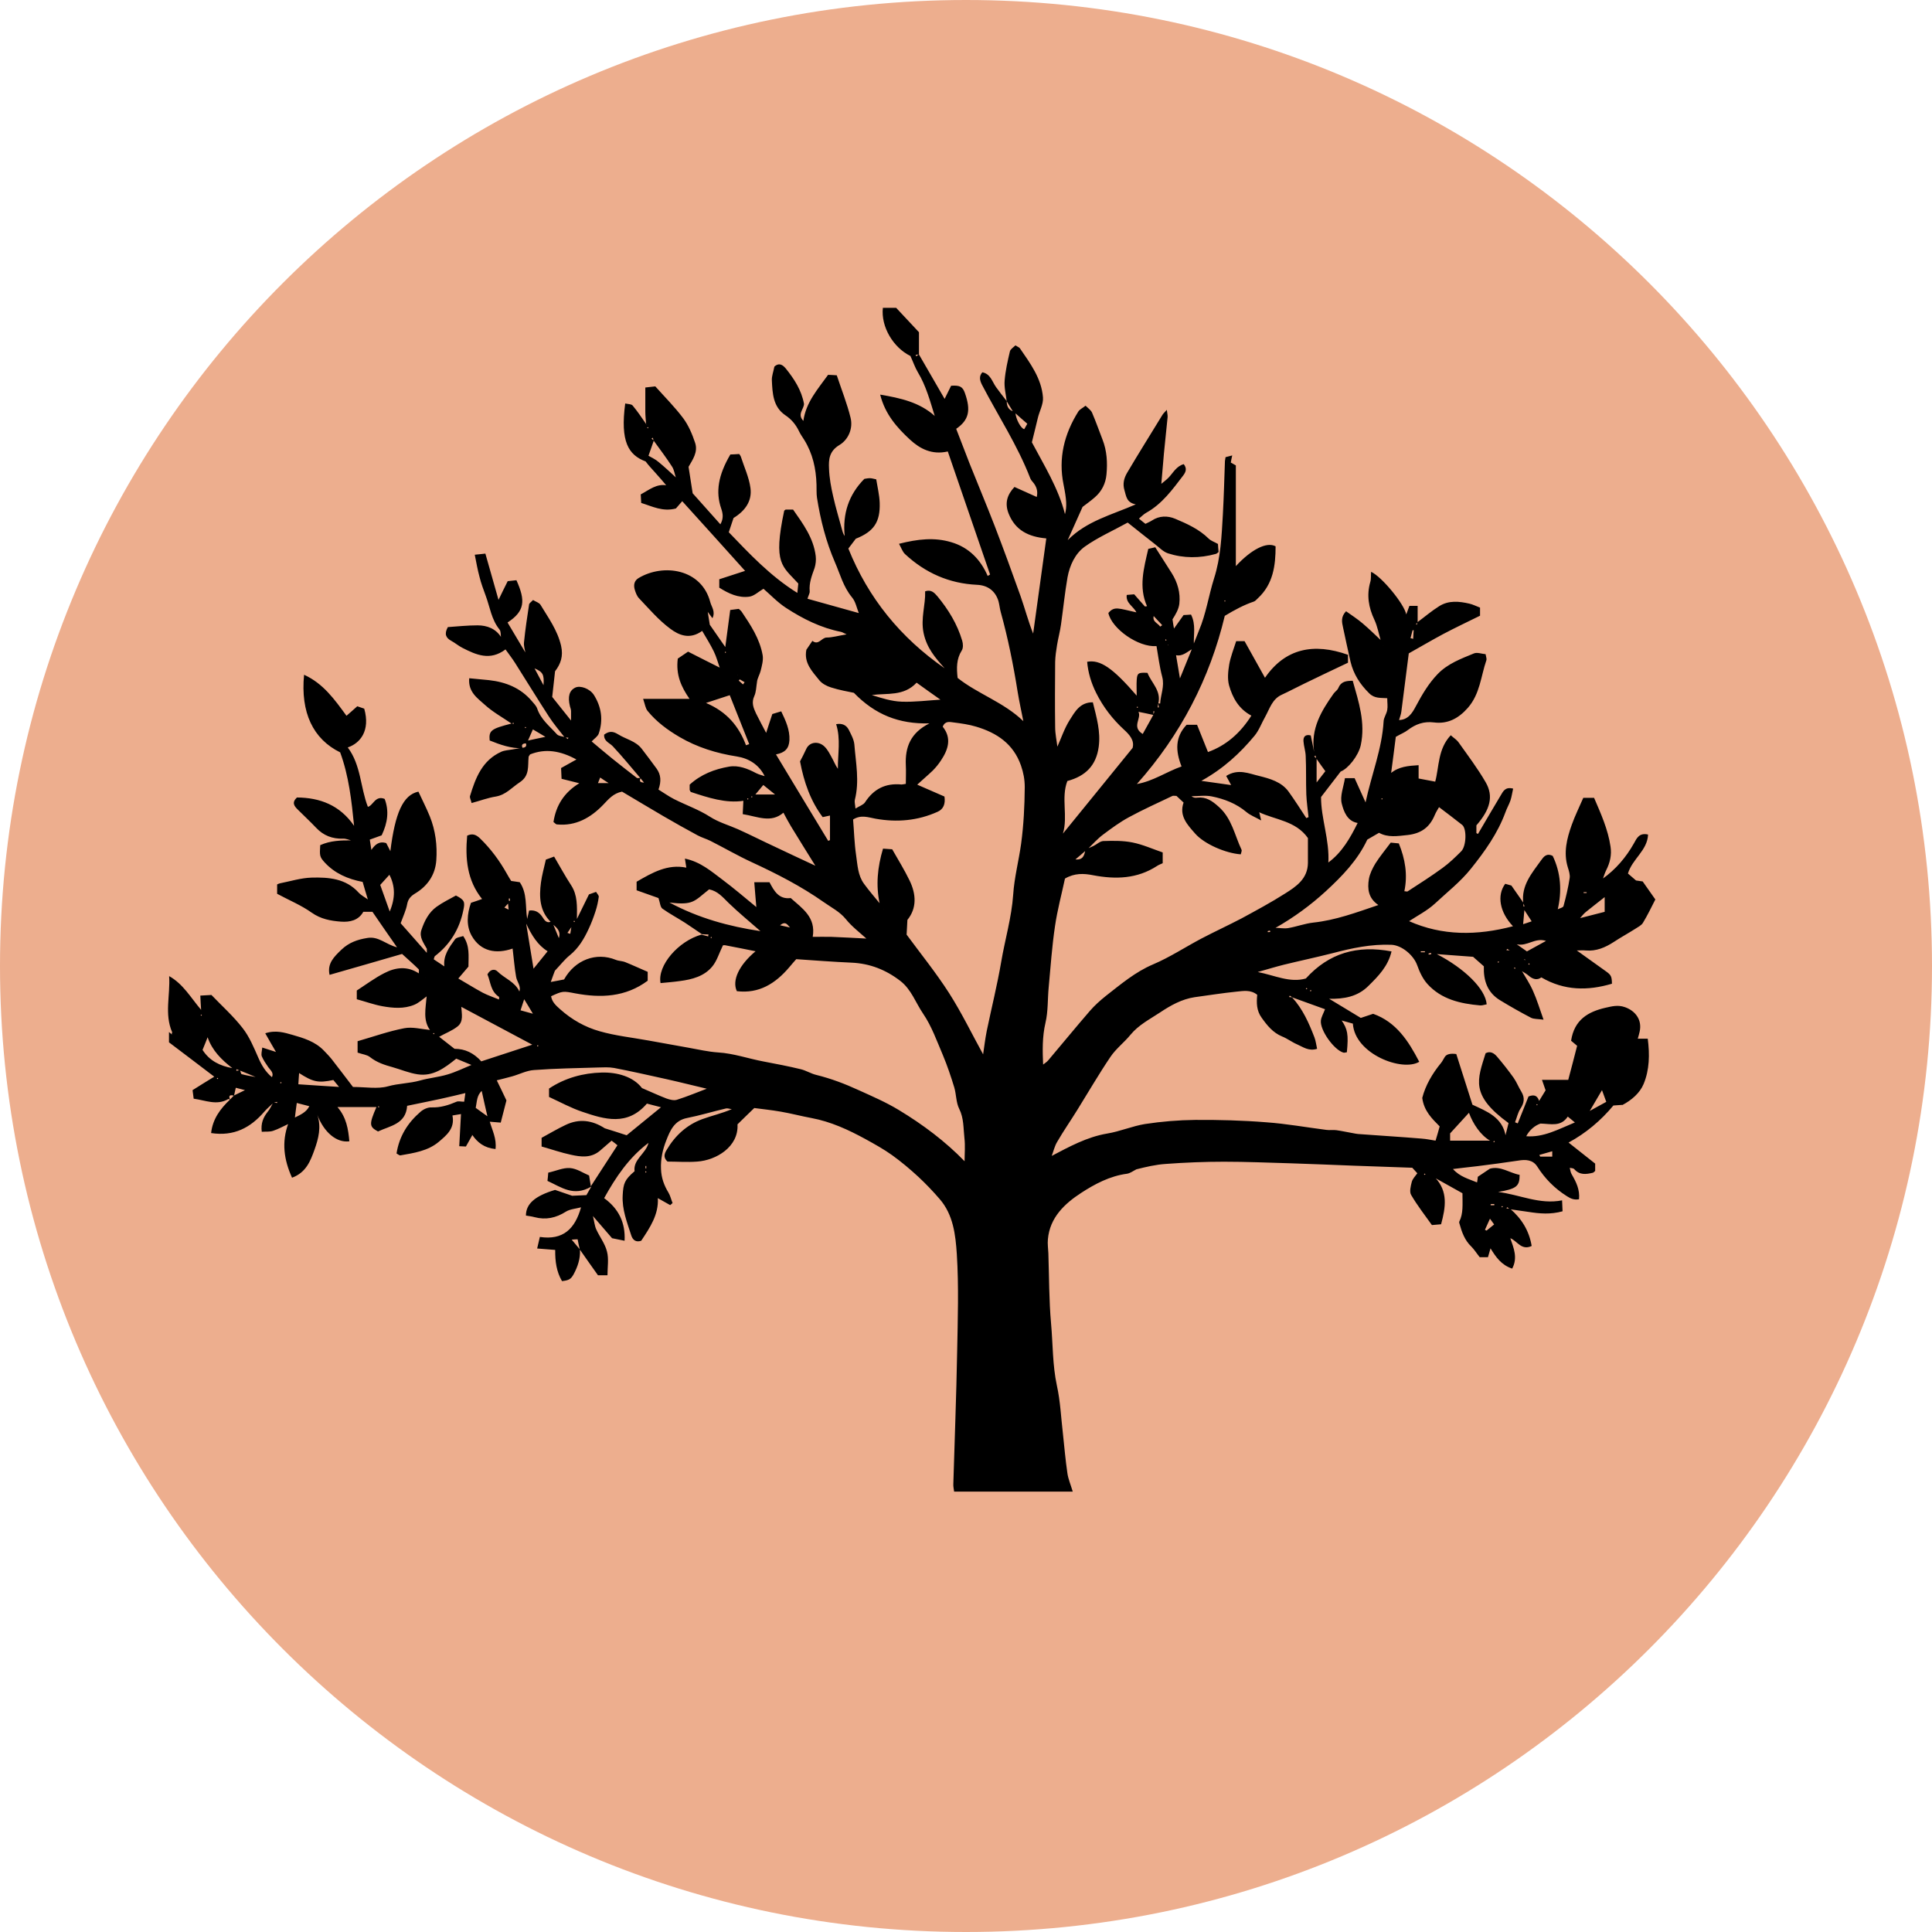
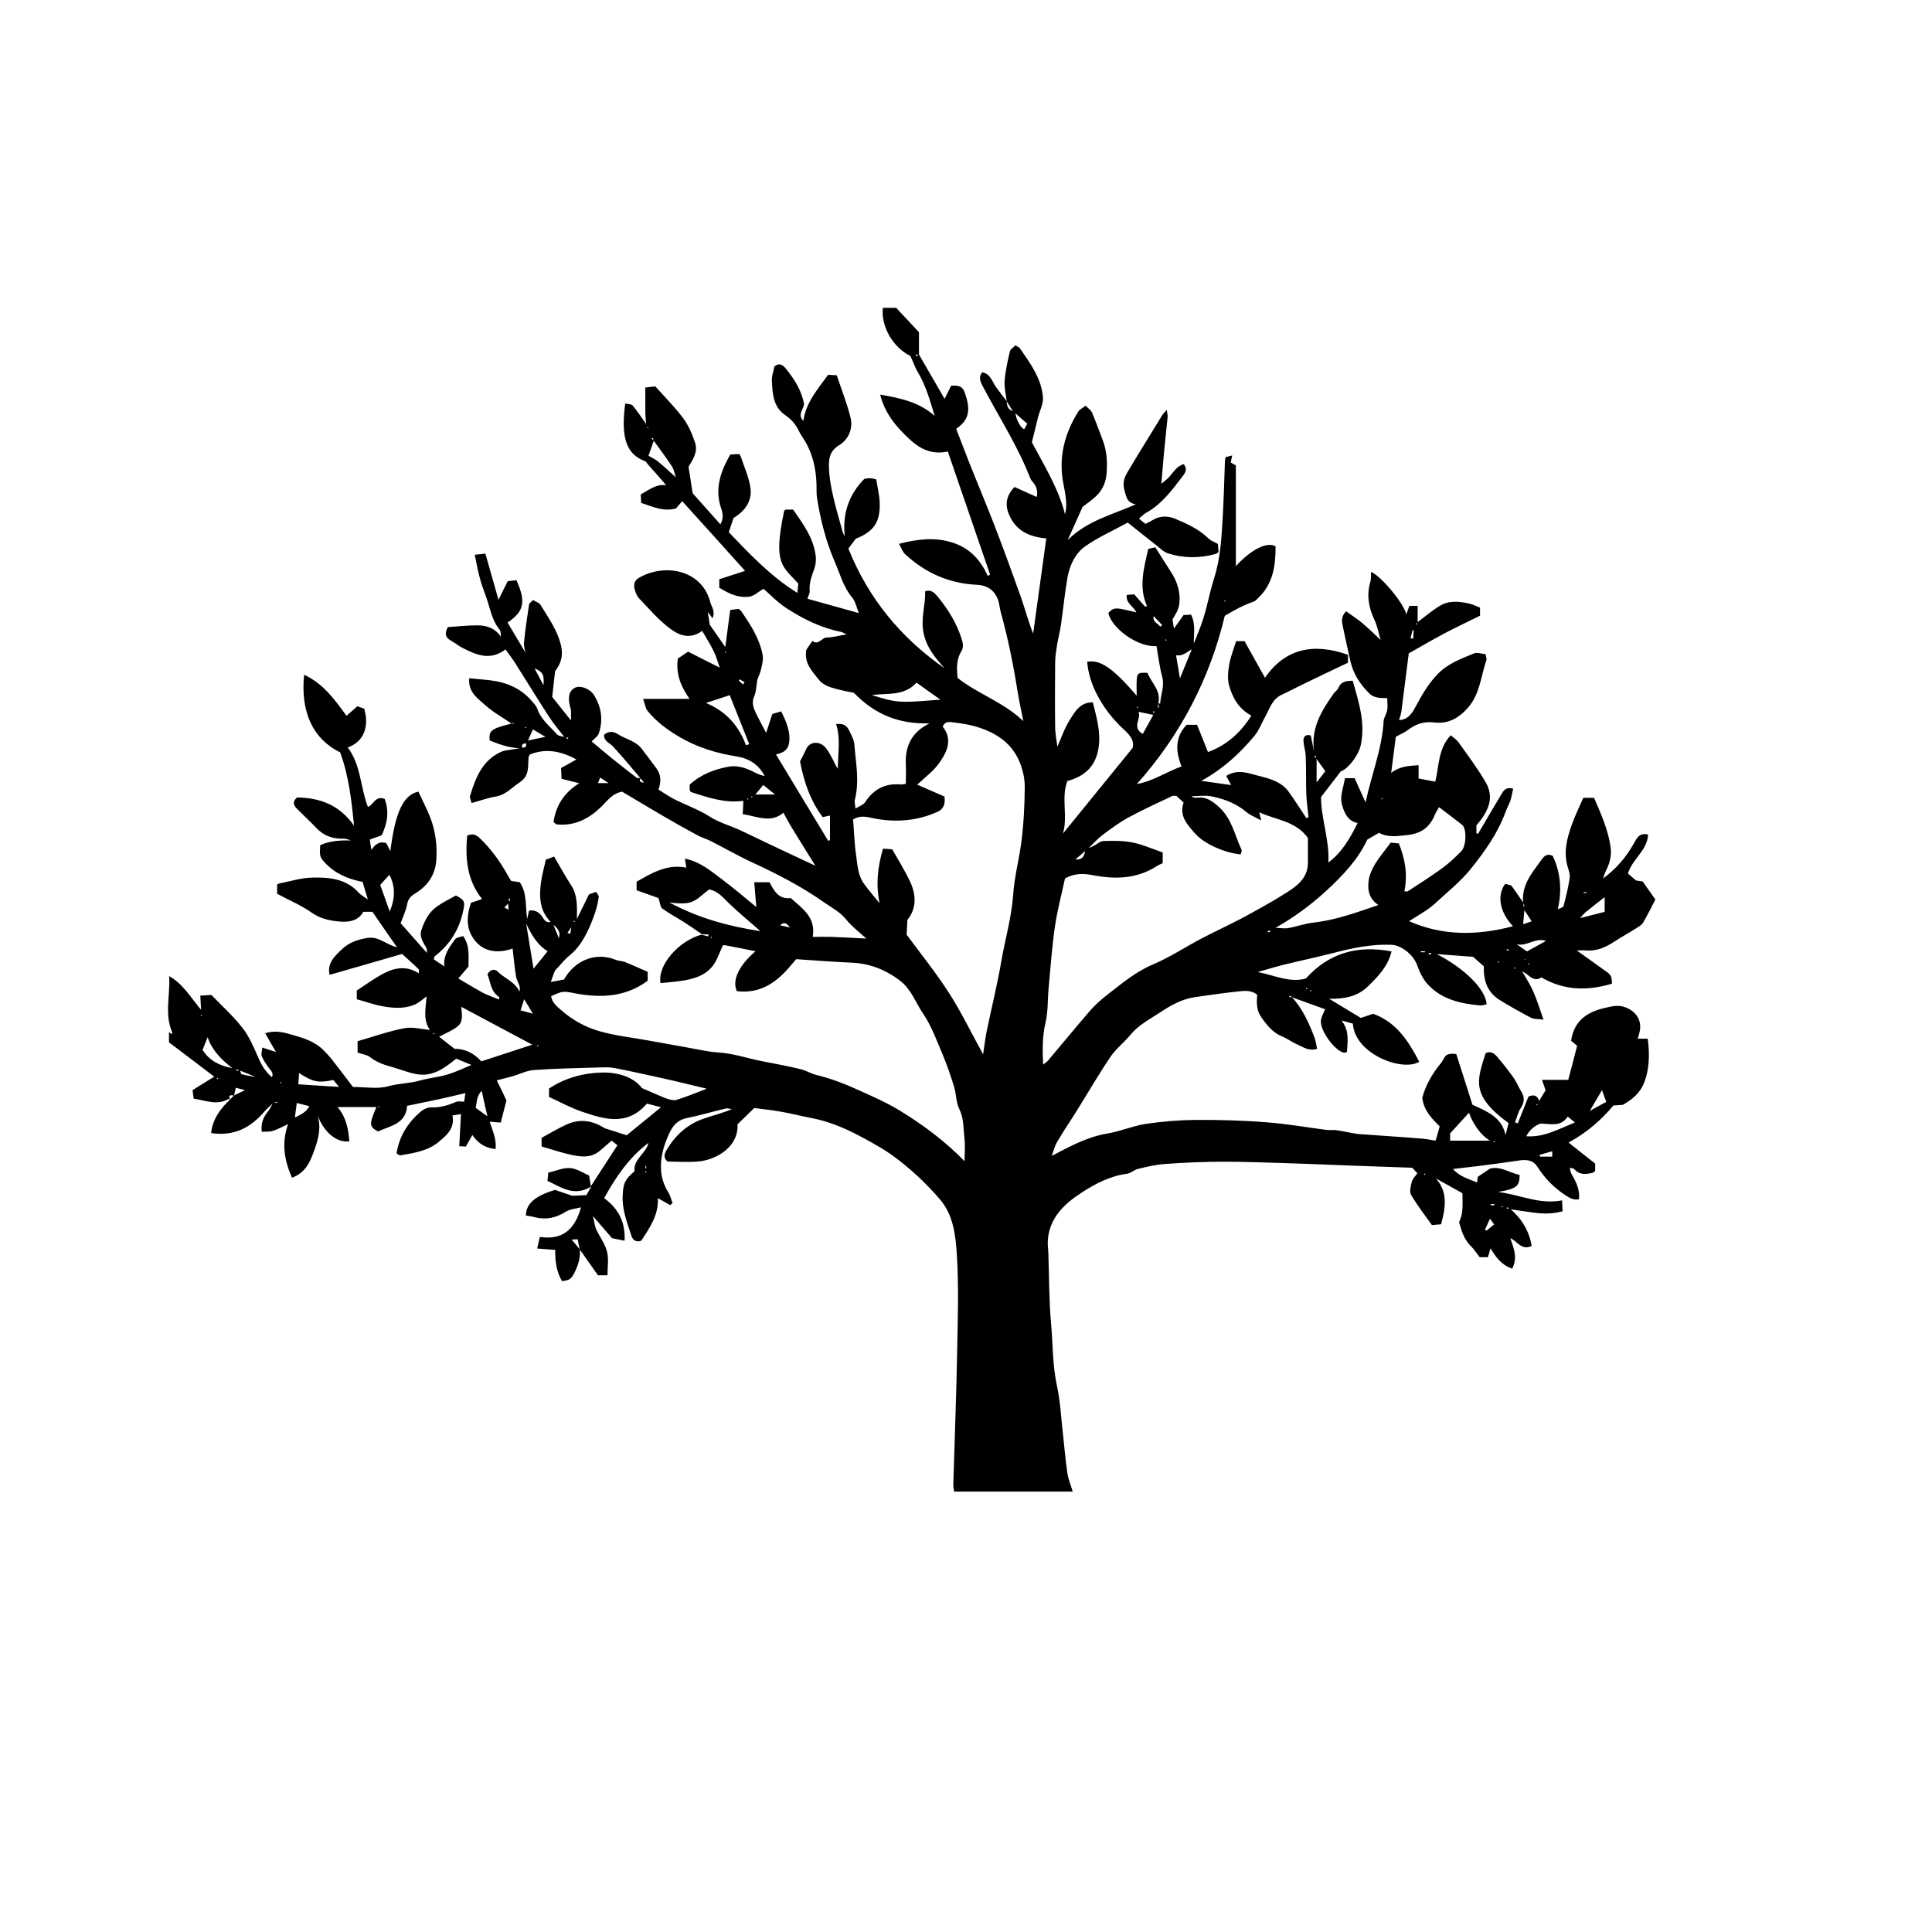
<svg xmlns="http://www.w3.org/2000/svg" width="122" height="122" viewBox="0 0 122 122" fill="none">
-   <path d="M61 122C94.69 122 122 94.689 122 61C122 27.311 94.69 0 61 0C27.311 0 0 27.311 0 61C0 94.689 27.311 122 61 122Z" fill="#EDAE8E" />
  <path d="M81.591 62.979C82.26 63.709 82.65 64.59 83 65.499C83.09 65.73 83.111 65.969 83.171 66.229C82.641 66.399 82.28 66.109 81.91 65.949C81.58 65.809 81.29 65.579 80.96 65.449C80.38 65.209 80.02 64.759 79.671 64.269C79.341 63.819 79.34 63.319 79.39 62.819C78.97 62.48 78.51 62.579 78.081 62.619C77.201 62.709 76.32 62.849 75.441 62.969C74.63 63.09 73.92 63.489 73.26 63.929C72.61 64.359 71.9 64.719 71.39 65.339C70.99 65.829 70.471 66.219 70.121 66.739C69.391 67.819 68.73 68.96 68.04 70.07C67.621 70.749 67.16 71.409 66.76 72.1C66.59 72.379 66.52 72.719 66.4 73.029C66.37 73.049 66.33 73.059 66.38 73.039C66.36 73.089 66.38 73.049 66.38 73.009C67.51 72.419 68.621 71.799 69.921 71.579C70.721 71.449 71.501 71.109 72.3 70.979C73.35 70.819 74.421 70.73 75.481 70.719C76.971 70.71 78.471 70.749 79.96 70.869C81.231 70.959 82.49 71.189 83.76 71.35C83.97 71.379 84.19 71.339 84.4 71.369C84.75 71.419 85.1 71.499 85.451 71.559C85.55 71.579 85.66 71.599 85.76 71.609C87.1 71.709 88.44 71.789 89.77 71.899C90.06 71.919 90.351 71.98 90.651 72.029C90.751 71.699 90.831 71.43 90.911 71.129C90.441 70.65 89.921 70.169 89.811 69.329C90.01 68.549 90.44 67.799 91 67.119C91.09 67.009 91.15 66.869 91.23 66.749C91.337 66.57 91.58 66.506 91.96 66.559C92.29 67.589 92.63 68.669 92.98 69.759C93.88 70.179 94.871 70.539 95.081 71.739C95.031 71.779 94.981 71.82 94.931 71.85C94.911 71.879 94.891 71.909 94.911 71.869C94.911 71.909 94.911 71.869 94.911 71.829C94.961 71.789 95.01 71.749 95.061 71.719C95.13 71.439 95.2 71.159 95.26 70.919C92.83 69.149 93.29 68.189 93.811 66.509C94.111 66.349 94.35 66.51 94.53 66.719C94.9 67.15 95.251 67.599 95.581 68.059C95.77 68.329 95.891 68.65 96.07 68.939C96.3 69.32 96.25 69.649 96.01 70.009C95.85 70.259 95.781 70.579 95.671 70.869C95.731 70.889 95.781 70.909 95.841 70.939C96.07 70.379 96.29 69.809 96.52 69.239C96.83 69.119 97.07 69.139 97.19 69.519C97.34 69.279 97.481 69.049 97.6 68.85C97.531 68.639 97.46 68.45 97.371 68.189H99.03C99.21 67.519 99.4 66.789 99.591 66.039C99.46 65.929 99.33 65.82 99.21 65.719C99.41 64.389 100.291 63.889 101.371 63.639C101.771 63.549 102.161 63.44 102.611 63.599C103.291 63.84 103.7 64.419 103.54 65.139C103.51 65.279 103.471 65.419 103.421 65.589H104.05C104.18 66.589 104.16 67.559 103.79 68.449C103.55 69.029 103.021 69.479 102.431 69.789L102.45 69.769C102.26 69.779 102.071 69.799 101.881 69.809C101.081 70.769 100.14 71.559 99.05 72.149C99.621 72.599 100.17 73.039 100.73 73.479V73.939C100.67 73.99 100.63 74.049 100.57 74.059C100.15 74.159 99.741 74.209 99.411 73.829C99.351 73.759 99.221 73.769 99.111 73.739C99.01 73.719 98.9 73.699 98.8 73.679C98.76 73.629 98.711 73.579 98.671 73.529C98.661 73.529 98.651 73.509 98.641 73.509C98.651 73.509 98.661 73.489 98.671 73.479C98.671 73.489 98.69 73.499 98.69 73.509C98.73 73.559 98.77 73.609 98.82 73.659L99.121 73.719C99.16 73.87 99.17 74.029 99.25 74.159C99.53 74.639 99.77 75.119 99.71 75.729C99.42 75.779 99.21 75.709 98.95 75.539C98.17 75.049 97.561 74.43 97.07 73.659C96.79 73.23 96.341 73.209 95.871 73.289C95.02 73.419 94.16 73.529 93.3 73.639C92.8 73.699 92.3 73.749 91.75 73.82C92.18 74.309 92.75 74.449 93.28 74.669C93.33 74.709 93.381 74.749 93.431 74.789C93.431 74.829 93.45 74.869 93.44 74.829C93.48 74.849 93.441 74.829 93.411 74.809C93.361 74.769 93.31 74.719 93.27 74.679C93.29 74.549 93.311 74.429 93.32 74.309C93.57 74.139 93.811 73.979 94.081 73.799C94.76 73.609 95.32 74.07 95.96 74.189C95.96 74.909 95.77 75.069 94.6 75.269C95.981 75.439 97.21 76.079 98.641 75.799C98.651 76.089 98.661 76.279 98.671 76.489C97.921 76.699 97.22 76.639 96.53 76.529C96.13 76.469 95.74 76.419 95.341 76.359C95.281 76.319 95.231 76.269 95.171 76.229C95.161 76.259 95.141 76.289 95.13 76.309C95.21 76.309 95.281 76.329 95.361 76.329C96.081 76.949 96.56 77.709 96.72 78.679C96.07 78.989 95.811 78.359 95.371 78.189C95.591 78.82 95.85 79.429 95.49 80.109C94.8 79.879 94.46 79.379 94.121 78.829C94.061 79.029 94.02 79.199 93.96 79.389H93.44C93.24 79.139 93.101 78.909 92.911 78.719C92.491 78.32 92.311 77.809 92.161 77.269C92.151 77.229 92.131 77.179 92.151 77.139C92.411 76.619 92.35 76.059 92.35 75.35C91.831 75.059 91.221 74.719 90.611 74.379C90.52 74.35 90.43 74.309 90.331 74.279C90.311 74.249 90.3 74.219 90.311 74.249C90.27 74.23 90.311 74.249 90.341 74.259L90.621 74.359C91.451 75.239 91.29 76.239 91 77.309C90.85 77.319 90.681 77.339 90.421 77.359C89.981 76.739 89.501 76.129 89.111 75.459C88.99 75.259 89.081 74.9 89.151 74.629C89.201 74.439 89.37 74.269 89.5 74.089C89.4 73.979 89.301 73.869 89.181 73.739C87.951 73.699 86.71 73.649 85.471 73.609C84.15 73.559 82.82 73.499 81.5 73.459C80.1 73.419 78.691 73.359 77.29 73.359C76.06 73.359 74.841 73.409 73.611 73.499C72.981 73.54 72.36 73.689 71.76 73.839C71.56 73.939 71.37 74.089 71.16 74.119C70.09 74.259 69.13 74.769 68.27 75.329C67.24 75.999 66.29 76.879 66.171 78.259C66.141 78.549 66.191 78.849 66.201 79.139C66.251 80.619 66.24 82.1 66.371 83.57C66.49 84.879 66.46 86.199 66.74 87.499C66.96 88.489 67.001 89.529 67.121 90.539C67.21 91.359 67.28 92.189 67.4 93.009C67.45 93.389 67.611 93.749 67.74 94.189H60.25C60.23 94.029 60.191 93.869 60.2 93.709C60.281 90.929 60.391 88.149 60.441 85.369C60.48 83.309 60.55 81.24 60.42 79.189C60.34 77.99 60.2 76.71 59.34 75.719C58.92 75.23 58.47 74.76 58 74.32C57.47 73.829 56.92 73.369 56.34 72.949C55.81 72.569 55.23 72.249 54.65 71.929C53.57 71.339 52.461 70.829 51.24 70.6C50.59 70.48 49.95 70.309 49.31 70.199C48.691 70.089 48.05 70.029 47.63 69.969C47.2 70.379 46.92 70.659 46.571 70.999C46.651 72.43 45.21 73.269 44.03 73.35C43.39 73.4 42.75 73.35 42.15 73.35C41.85 73.079 41.971 72.819 42.1 72.609C42.63 71.709 43.37 71.029 44.35 70.669C44.95 70.449 45.59 70.309 46.211 70.039C46.081 70.029 45.95 69.969 45.831 69.999C45.011 70.189 44.2 70.439 43.38 70.6C42.57 70.76 42.31 71.409 42.071 72.019C41.85 72.579 41.711 73.18 41.74 73.82C41.761 74.379 41.931 74.849 42.211 75.309C42.331 75.509 42.38 75.749 42.471 75.969C42.42 76.01 42.37 76.059 42.321 76.1C42.071 75.96 41.81 75.809 41.54 75.659C41.6 76.689 41.05 77.51 40.49 78.35C40.17 78.46 39.961 78.319 39.861 78.009C39.6 77.189 39.27 76.379 39.321 75.479C39.361 74.729 39.441 74.499 40.071 73.959C39.971 73.209 40.791 72.849 40.95 72.169C39.711 73.099 38.88 74.34 38.15 75.659C39.07 76.329 39.501 77.21 39.441 78.35C39.181 78.299 38.95 78.249 38.65 78.189C38.31 77.79 37.92 77.349 37.441 76.789C37.531 77.149 37.55 77.409 37.65 77.629C37.87 78.109 38.211 78.539 38.331 79.039C38.45 79.499 38.361 80.009 38.361 80.529H37.76C37.38 79.989 36.99 79.449 36.611 78.899C36.56 78.679 36.511 78.459 36.471 78.239C36.511 78.229 36.54 78.219 36.5 78.229C36.52 78.199 36.501 78.229 36.48 78.259C36.401 78.259 36.331 78.259 36.1 78.279C36.331 78.549 36.471 78.719 36.62 78.899C36.66 79.469 36.48 79.99 36.221 80.469C36.05 80.779 35.92 80.849 35.49 80.899C35.141 80.309 35.05 79.649 35.06 78.929C34.7 78.899 34.37 78.879 33.92 78.839C33.98 78.579 34.031 78.369 34.09 78.109C35.56 78.329 36.31 77.599 36.691 76.239C36.35 76.329 36.001 76.349 35.74 76.509C35.111 76.909 34.47 77.049 33.75 76.859C33.57 76.809 33.38 76.789 33.211 76.759C33.211 76.019 33.781 75.519 35.05 75.139C35.361 75.249 35.71 75.369 36.13 75.509C36.36 75.499 36.65 75.49 37.03 75.469C37.07 75.4 37.16 75.239 37.34 74.929C36.221 75.589 35.45 74.969 34.571 74.57C34.59 74.389 34.611 74.219 34.62 74.049C35.12 73.939 35.56 73.729 35.99 73.759C36.42 73.789 36.821 74.069 37.2 74.229C37.24 74.499 37.281 74.7 37.31 74.909C37.88 74.04 38.41 73.2 38.99 72.32C38.92 72.26 38.781 72.149 38.62 72.029C38.361 72.259 38.12 72.459 37.88 72.669C37.32 73.139 36.681 73.059 36.05 72.919C35.441 72.789 34.84 72.579 34.2 72.399V71.85C34.721 71.57 35.2 71.279 35.711 71.039C36.581 70.619 37.401 70.74 38.191 71.249C38.641 71.389 39.09 71.529 39.571 71.689C40.27 71.12 40.98 70.539 41.74 69.919C41.42 69.839 41.141 69.769 40.85 69.689C39.62 71.12 38.19 70.689 36.78 70.209C36.06 69.969 35.391 69.599 34.67 69.269V68.739C35.691 68.059 36.84 67.759 37.98 67.729C38.98 67.699 39.99 67.989 40.54 68.709C41.17 68.979 41.62 69.189 42.09 69.369C42.291 69.439 42.55 69.509 42.74 69.449C43.41 69.239 44.07 68.959 44.63 68.749C43.86 68.57 42.961 68.339 42.06 68.139C40.971 67.899 39.88 67.65 38.78 67.439C38.45 67.379 38.1 67.4 37.75 67.409C36.41 67.45 35.06 67.469 33.721 67.57C33.251 67.6 32.8 67.84 32.34 67.969C31.991 68.07 31.631 68.15 31.37 68.219C31.581 68.659 31.8 69.099 31.98 69.489C31.851 69.989 31.75 70.399 31.62 70.889C31.39 70.869 31.14 70.849 30.88 70.829C30.85 70.729 30.82 70.629 30.79 70.539C30.66 69.979 30.53 69.409 30.41 68.85C30.44 68.829 30.48 68.819 30.451 68.829C30.46 68.799 30.451 68.829 30.441 68.869C30.101 69.159 30.12 69.569 30.04 69.959C30.31 70.159 30.57 70.339 30.82 70.519C30.851 70.619 30.881 70.719 30.921 70.809C31.081 71.369 31.37 71.899 31.29 72.559C30.581 72.489 30.151 72.149 29.811 71.649H29.79C29.8 71.649 29.811 71.669 29.831 71.669C29.71 71.889 29.581 72.109 29.421 72.399C29.37 72.399 29.23 72.389 29 72.379C29.04 71.689 29.07 71.049 29.11 70.35C28.93 70.379 28.761 70.409 28.57 70.439C28.741 71.269 28.18 71.699 27.701 72.109C27.02 72.679 26.14 72.809 25.28 72.959C25.22 72.969 25.14 72.889 25.04 72.839C25.21 71.749 25.75 70.899 26.55 70.209C26.73 70.049 27.011 69.919 27.241 69.929C27.811 69.949 28.32 69.79 28.831 69.57C28.951 69.519 29.101 69.57 29.311 69.57C29.331 69.4 29.36 69.2 29.39 68.999C29.42 68.99 29.46 68.969 29.421 68.989C29.441 68.949 29.42 68.989 29.41 69.019C28.87 69.149 28.33 69.279 27.78 69.399C27.1 69.549 26.41 69.679 25.71 69.829C25.631 70.989 24.631 71.089 23.87 71.449C23.311 71.149 23.3 70.999 23.77 69.909H21.311C21.881 70.57 21.991 71.309 22.061 72.07C21.25 72.18 20.46 71.499 20.04 70.409C20.3 71.169 20.11 71.9 19.86 72.6C19.61 73.29 19.34 74.039 18.441 74.369C17.921 73.219 17.78 72.119 18.201 70.959C18.241 70.919 18.291 70.869 18.331 70.829C18.37 70.789 18.41 70.739 18.46 70.699C18.511 70.659 18.561 70.619 18.601 70.579C18.96 70.399 19.35 70.239 19.54 69.839C19.54 69.839 19.53 69.84 19.52 69.85C19.23 69.779 18.951 69.699 18.741 69.649C18.691 70.029 18.651 70.309 18.62 70.589C18.57 70.629 18.52 70.669 18.48 70.709C18.441 70.749 18.401 70.799 18.351 70.839C18.311 70.879 18.261 70.93 18.221 70.969C17.89 71.12 17.581 71.299 17.241 71.409C17.03 71.48 16.79 71.45 16.53 71.469C16.46 70.95 16.62 70.559 16.91 70.199C17.05 70.029 17.14 69.82 17.25 69.629C17.33 69.629 17.42 69.639 17.5 69.649C17.5 69.629 17.5 69.599 17.5 69.579C17.42 69.599 17.35 69.619 17.27 69.639C17.07 69.829 16.86 69.999 16.691 70.199C15.82 71.209 14.78 71.769 13.331 71.549C13.431 70.649 13.92 70.01 14.52 69.439C14.6 69.35 14.69 69.269 14.77 69.179C14.97 69.079 15.171 68.989 15.47 68.839C15.2 68.769 15.05 68.73 14.89 68.689C14.85 68.87 14.81 69.029 14.78 69.189C14.53 69.12 14.41 69.169 14.53 69.449C14.49 69.429 14.441 69.389 14.421 69.399C13.691 69.829 12.98 69.48 12.23 69.379C12.21 69.219 12.19 69.079 12.16 68.839C12.61 68.559 13.08 68.259 13.53 67.989C12.58 67.269 11.591 66.51 10.671 65.82V65.169C10.761 65.249 10.81 65.29 10.851 65.32C10.851 65.32 10.87 65.32 10.88 65.32C10.87 65.32 10.851 65.309 10.841 65.299C10.841 65.259 10.88 65.209 10.87 65.179C10.37 64.029 10.761 62.839 10.681 61.639C11.56 62.129 12.04 62.989 12.7 63.769C12.681 63.449 12.66 63.179 12.65 62.869C12.86 62.859 13.06 62.849 13.351 62.829C14.001 63.509 14.73 64.159 15.32 64.919C15.751 65.469 16.03 66.149 16.311 66.789C16.52 67.269 16.77 67.689 17.171 68.019C17.28 68.039 17.4 68.049 17.51 68.07C17.51 68.109 17.51 68.149 17.51 68.119C17.53 68.149 17.511 68.119 17.491 68.089C17.381 68.079 17.27 68.059 17.16 68.049C17.32 67.749 17.081 67.589 16.941 67.389C16.791 67.169 16.63 66.939 16.53 66.699C16.48 66.559 16.541 66.379 16.561 66.149C16.921 66.269 17.191 66.35 17.46 66.439C17.48 66.469 17.5 66.499 17.48 66.469C17.52 66.48 17.48 66.469 17.451 66.469C17.221 66.079 17 65.689 16.75 65.249C17.42 65.029 17.971 65.21 18.471 65.35C19.171 65.549 19.89 65.769 20.43 66.32C20.601 66.499 20.78 66.68 20.941 66.879C21.41 67.48 21.86 68.079 22.29 68.639C23.09 68.639 23.84 68.779 24.491 68.6C25.171 68.409 25.86 68.419 26.53 68.229C27.1 68.069 27.7 68.019 28.26 67.85C28.77 67.7 29.26 67.459 29.77 67.249C29.46 67.119 29.131 66.98 28.811 66.85C28.081 67.439 27.351 67.989 26.37 67.839C25.831 67.759 25.32 67.539 24.79 67.389C24.28 67.249 23.791 67.09 23.36 66.749C23.171 66.599 22.89 66.579 22.581 66.469V65.749C23.59 65.459 24.54 65.119 25.53 64.929C26.05 64.829 26.62 64.989 27.15 65.039C26.7 64.419 26.881 63.669 26.941 62.919C26.691 63.099 26.45 63.329 26.16 63.449C25.51 63.719 24.81 63.659 24.14 63.539C23.6 63.439 23.08 63.249 22.53 63.099V62.549C23.1 62.179 23.66 61.759 24.27 61.449C24.98 61.079 25.73 60.989 26.451 61.469C26.491 61.48 26.52 61.489 26.471 61.469C26.52 61.45 26.471 61.469 26.441 61.479C26.441 61.379 26.48 61.249 26.43 61.199C26.12 60.889 25.78 60.599 25.39 60.239C23.93 60.659 22.401 61.109 20.811 61.559C20.651 60.839 21.101 60.41 21.561 59.969C22.03 59.52 22.57 59.329 23.201 59.229C23.91 59.109 24.36 59.639 25.07 59.819C24.5 59.01 24.01 58.289 23.52 57.579H22.941C22.64 58.119 22.1 58.239 21.53 58.199C20.88 58.149 20.261 58.039 19.68 57.63C19.02 57.16 18.24 56.84 17.5 56.44V55.849C17.57 55.819 17.62 55.789 17.68 55.779C18.34 55.649 19 55.439 19.671 55.419C20.75 55.389 21.84 55.469 22.65 56.369C22.82 56.549 23.06 56.669 23.26 56.819C23.26 56.859 23.28 56.909 23.26 56.839C23.32 56.839 23.28 56.839 23.241 56.839C23.12 56.449 23.01 56.069 22.9 55.69C21.96 55.51 21.14 55.15 20.51 54.469C20.18 54.109 20.18 54.029 20.221 53.369C20.86 53.079 21.55 53.059 22.241 53.069C22.261 53.099 22.27 53.129 22.25 53.089C22.3 53.099 22.261 53.089 22.23 53.089C22.041 53.039 21.851 52.949 21.671 52.959C20.991 52.979 20.43 52.769 19.96 52.269C19.581 51.869 19.18 51.499 18.79 51.109C18.58 50.899 18.41 50.679 18.75 50.359C20.2 50.369 21.46 50.839 22.36 52.149C22.201 50.569 22.03 48.999 21.48 47.509C19.77 46.669 18.971 44.999 19.201 42.609C20.41 43.159 21.12 44.159 21.88 45.199C22.07 45.039 22.3 44.83 22.561 44.599C22.701 44.65 22.86 44.7 23 44.749C23.4 46.16 22.73 46.939 21.96 47.199C22.8 48.319 22.75 49.709 23.23 50.949C23.57 50.869 23.69 50.209 24.29 50.449C24.58 51.209 24.48 51.95 24.101 52.749C23.87 52.83 23.601 52.929 23.351 53.019C23.381 53.209 23.41 53.419 23.451 53.669C23.68 53.339 23.93 53.099 24.39 53.239C24.46 53.379 24.56 53.559 24.65 53.749C24.95 51.33 25.451 50.199 26.421 49.989C26.651 50.489 26.92 51.009 27.14 51.549C27.5 52.439 27.62 53.389 27.55 54.339C27.48 55.259 26.991 55.959 26.201 56.429C25.941 56.589 25.77 56.77 25.71 57.099C25.64 57.48 25.471 57.829 25.3 58.299C25.77 58.829 26.32 59.449 26.951 60.169C26.951 59.969 26.96 59.929 26.951 59.91C26.75 59.539 26.46 59.179 26.61 58.729C26.8 58.159 27.07 57.619 27.57 57.259C27.96 56.979 28.4 56.769 28.79 56.549C29.34 56.829 29.37 56.959 29.26 57.469C29.02 58.66 28.43 59.629 27.471 60.369C27.43 60.399 27.42 60.479 27.39 60.579C27.62 60.729 27.851 60.889 28.081 61.039C28.081 61.079 28.081 61.12 28.081 61.069C28.12 61.099 28.081 61.069 28.061 61.049C27.971 60.349 28.36 59.83 28.73 59.319C28.82 59.19 29.08 59.169 29.25 59.109C29.68 59.739 29.581 60.359 29.581 61.039C29.381 61.279 29.151 61.549 28.941 61.789C29.43 62.069 29.951 62.4 30.491 62.69C30.82 62.859 31.18 62.979 31.52 63.119C31.56 63.159 31.61 63.209 31.65 63.249C31.67 63.279 31.691 63.299 31.671 63.269C31.71 63.279 31.67 63.269 31.64 63.259C31.6 63.219 31.55 63.179 31.51 63.13C31.51 63.069 31.53 62.969 31.51 62.949C30.97 62.599 30.98 61.989 30.78 61.529C30.96 61.189 31.25 61.179 31.41 61.339C31.86 61.789 32.531 61.999 32.8 62.619C32.85 62.659 32.901 62.689 32.95 62.729C32.971 62.769 32.98 62.809 32.961 62.759C33.011 62.779 32.961 62.759 32.931 62.749C32.88 62.719 32.83 62.679 32.78 62.649C32.94 62.279 32.641 62.009 32.59 61.679C32.49 61.119 32.45 60.549 32.37 59.899C31.331 60.259 30.36 60.09 29.79 59.099C29.43 58.469 29.491 57.709 29.741 57.009C29.98 56.929 30.201 56.859 30.441 56.769C29.491 55.589 29.37 54.209 29.5 52.769C29.84 52.609 30.07 52.709 30.32 52.949C31 53.609 31.55 54.359 32.01 55.179C32.09 55.329 32.18 55.469 32.28 55.63C32.47 55.66 32.66 55.679 32.821 55.709C33.31 56.429 33.16 57.249 33.29 58.029C33.331 57.849 33.37 57.679 33.41 57.499C33.79 57.45 34.041 57.599 34.24 57.889C34.361 58.059 34.48 58.329 34.79 58.199C34.831 58.249 34.87 58.289 34.92 58.339C35.041 58.639 35.17 58.939 35.29 59.239C35.43 58.799 35.16 58.579 34.9 58.359C34.86 58.309 34.82 58.26 34.78 58.219C34.07 57.52 34.04 56.629 34.16 55.729C34.22 55.269 34.35 54.819 34.471 54.279C34.571 54.249 34.73 54.189 34.99 54.089C35.361 54.719 35.691 55.33 36.071 55.91C36.471 56.529 36.441 57.209 36.431 58.029C36.721 57.439 36.941 56.979 37.191 56.479C37.3 56.439 37.45 56.389 37.64 56.319C37.7 56.429 37.821 56.539 37.81 56.63C37.77 56.94 37.7 57.259 37.6 57.559C37.48 57.929 37.34 58.3 37.17 58.66C36.88 59.289 36.531 59.879 35.971 60.329C35.66 60.579 35.41 60.909 35.04 61.299C34.99 61.419 34.9 61.679 34.78 62.009C35.1 61.949 35.38 61.9 35.62 61.849C36.31 60.609 37.65 60.109 38.88 60.609C39.07 60.689 39.3 60.679 39.49 60.759C39.961 60.949 40.41 61.159 40.9 61.369V61.929C39.5 62.969 37.941 63.029 36.331 62.729C35.55 62.579 35.541 62.569 34.8 62.91C34.861 63.279 35.1 63.489 35.38 63.739C36.11 64.389 36.941 64.859 37.861 65.119C38.87 65.409 39.931 65.519 40.971 65.709C41.8 65.859 42.641 66.01 43.471 66.159C44.1 66.269 44.721 66.419 45.35 66.459C46.331 66.519 47.251 66.849 48.211 67.029C49.001 67.18 49.791 67.329 50.571 67.519C50.901 67.599 51.211 67.799 51.55 67.879C52.48 68.109 53.35 68.439 54.221 68.839C55.081 69.229 55.94 69.599 56.75 70.089C58.29 71.019 59.71 72.089 60.91 73.329C60.91 72.869 60.96 72.359 60.9 71.859C60.83 71.239 60.87 70.619 60.571 70.019C60.37 69.619 60.39 69.109 60.26 68.669C60.05 67.979 59.82 67.299 59.541 66.629C59.16 65.74 58.831 64.799 58.291 64.009C57.82 63.319 57.55 62.48 56.85 61.94C55.941 61.239 54.93 60.839 53.77 60.789C52.62 60.739 51.47 60.65 50.28 60.569C50.13 60.739 49.98 60.909 49.831 61.089C48.961 62.109 47.93 62.759 46.53 62.589C46.21 61.909 46.67 60.94 47.711 60.069C47.06 59.94 46.431 59.809 45.791 59.69C45.71 59.679 45.63 59.699 45.65 59.699C45.41 60.189 45.27 60.679 44.98 61.029C44.471 61.649 43.711 61.849 42.941 61.949C42.531 62.009 42.111 62.039 41.711 62.079C41.501 60.959 42.85 59.419 44.291 59.019C44.431 59.059 44.581 59.09 44.721 59.13C44.721 59.09 44.73 59.049 44.74 59.009C44.6 59.009 44.461 58.999 44.321 58.989C43.961 58.749 43.6 58.489 43.24 58.259C42.77 57.959 42.281 57.7 41.831 57.38C41.691 57.279 41.681 56.999 41.581 56.709C41.221 56.579 40.73 56.41 40.2 56.219V55.679C41.2 55.099 42.16 54.549 43.34 54.789C43.31 54.589 43.29 54.459 43.25 54.219C44.23 54.419 44.91 55.019 45.62 55.549C46.34 56.089 47.03 56.679 47.76 57.279C47.72 56.77 47.67 56.259 47.63 55.709H48.59C48.87 56.239 49.17 56.809 49.931 56.709C50.67 57.369 51.531 57.919 51.321 59.16C51.711 59.16 52.11 59.15 52.51 59.16C53.25 59.19 53.99 59.229 54.74 59.269C54.761 59.299 54.77 59.329 54.75 59.289C54.79 59.309 54.751 59.289 54.721 59.279C54.281 58.879 53.791 58.509 53.42 58.049C53.031 57.569 52.5 57.309 52.02 56.969C50.6 55.969 49.06 55.179 47.48 54.449C46.59 54.039 45.73 53.539 44.861 53.099C44.6 52.969 44.31 52.889 44.05 52.749C43.331 52.359 42.61 51.959 41.91 51.549C41.02 51.029 40.14 50.499 39.28 49.989C38.73 50.099 38.441 50.45 38.09 50.819C37.31 51.63 36.361 52.179 35.17 52.059C35.1 52.059 35.041 51.969 34.95 51.91C35.111 50.849 35.63 50.039 36.581 49.459C36.191 49.359 35.861 49.279 35.461 49.179C35.45 48.939 35.441 48.719 35.431 48.499C35.761 48.319 36.05 48.159 36.4 47.959C35.39 47.409 34.45 47.249 33.471 47.639C33.42 47.729 33.38 47.759 33.38 47.799C33.32 48.379 33.461 48.979 32.821 49.399C32.331 49.719 31.951 50.189 31.311 50.299C30.8 50.379 30.31 50.569 29.78 50.709C29.73 50.499 29.651 50.369 29.68 50.269C30.03 49.119 30.45 48.01 31.66 47.469C31.86 47.38 32.111 47.369 32.331 47.329C32.55 47.289 32.78 47.26 33 47.219C33.19 47.2 33.281 47.119 33.2 46.919C33.24 46.869 33.281 46.819 33.31 46.769C33.651 46.699 33.99 46.619 34.441 46.529C34.081 46.319 33.83 46.159 33.65 46.059C33.52 46.359 33.42 46.579 33.331 46.789C33.291 46.839 33.251 46.889 33.211 46.94C33.011 46.95 32.89 47.02 33.01 47.249C32.27 47.27 31.59 47.029 30.921 46.759C30.86 46.129 31.011 46.02 32.3 45.69C31.73 45.3 31.13 44.969 30.63 44.519C30.17 44.099 29.55 43.709 29.63 42.829C30.09 42.869 30.49 42.909 30.88 42.949C31.94 43.069 32.88 43.439 33.59 44.279C33.711 44.419 33.861 44.569 33.92 44.739C34.151 45.429 34.711 45.859 35.17 46.369C35.281 46.489 35.501 46.489 35.681 46.549C35.74 46.589 35.8 46.629 35.861 46.669C35.87 46.639 35.88 46.609 35.89 46.579C35.81 46.579 35.74 46.58 35.66 46.569C35.32 46.13 34.95 45.699 34.65 45.229C33.93 44.119 33.24 42.989 32.53 41.869C32.34 41.569 32.12 41.289 31.921 41.009C30.941 41.749 30.061 41.349 29.201 40.91C28.96 40.789 28.74 40.599 28.5 40.469C28.17 40.289 28.03 40.05 28.28 39.599C28.87 39.559 29.51 39.489 30.16 39.489C30.76 39.489 31.32 39.699 31.66 40.259C31.68 40.289 31.71 40.319 31.68 40.279C31.721 40.279 31.68 40.279 31.64 40.279C31.61 40.099 31.64 39.87 31.54 39.749C31.03 39.12 30.941 38.339 30.671 37.619C30.53 37.229 30.38 36.839 30.28 36.429C30.16 35.989 30.081 35.539 29.98 35.029C30.241 34.999 30.42 34.989 30.65 34.959C30.93 35.939 31.201 36.889 31.48 37.88C31.671 37.48 31.86 37.099 32.06 36.699C32.261 36.679 32.441 36.659 32.611 36.639C33.191 37.929 33.151 38.589 32.05 39.309C32.441 39.969 32.831 40.619 33.221 41.279C33.251 41.379 33.281 41.489 33.31 41.589C33.38 41.639 33.44 41.69 33.51 41.749C33.54 41.849 33.581 41.949 33.611 42.049C33.651 42.089 33.7 42.139 33.74 42.179C33.92 42.519 34.1 42.849 34.321 43.269C34.37 42.579 34.281 42.429 33.721 42.19C33.681 42.15 33.641 42.099 33.59 42.059C33.56 41.959 33.52 41.859 33.49 41.759C33.42 41.709 33.36 41.65 33.29 41.599L33.191 41.289C33.151 41.039 33.06 40.789 33.09 40.549C33.17 39.749 33.29 38.959 33.41 38.169C33.42 38.089 33.54 38.019 33.66 37.889C33.83 37.999 34.04 38.05 34.13 38.19C34.63 39.02 35.2 39.789 35.431 40.779C35.581 41.449 35.401 41.929 35.05 42.389C35.001 42.879 34.941 43.339 34.87 44.009C35.13 44.339 35.541 44.849 36.06 45.499C36.06 45.209 36.06 45.059 36.06 44.91C36.06 44.809 36.02 44.7 35.99 44.599C35.84 43.989 35.95 43.599 36.331 43.419C36.641 43.269 37.24 43.48 37.5 43.88C37.98 44.639 38.1 45.469 37.81 46.319C37.751 46.499 37.541 46.63 37.361 46.819C37.781 47.169 38.221 47.55 38.67 47.91C39.181 48.319 39.691 48.719 40.211 49.119C40.261 49.159 40.37 49.119 40.461 49.119C40.331 49.359 40.461 49.409 40.67 49.419C40.67 49.419 40.67 49.439 40.681 49.449C40.681 49.439 40.67 49.429 40.66 49.41C40.59 49.319 40.511 49.229 40.441 49.139C39.861 48.459 39.3 47.769 38.691 47.119C38.48 46.899 38.12 46.809 38.15 46.389C38.43 46.189 38.66 46.139 39.03 46.369C39.52 46.679 40.14 46.789 40.52 47.279C40.84 47.699 41.16 48.119 41.471 48.549C41.73 48.919 41.77 49.329 41.581 49.859C41.891 50.049 42.211 50.279 42.56 50.459C43.31 50.839 44.12 51.12 44.821 51.569C45.38 51.929 46.001 52.099 46.59 52.359C47.37 52.709 48.13 53.099 48.91 53.459C49.78 53.869 50.64 54.279 51.51 54.679C51.55 54.719 51.6 54.769 51.64 54.809C51.65 54.839 51.67 54.879 51.65 54.829C51.69 54.849 51.65 54.83 51.63 54.819C51.59 54.779 51.54 54.73 51.5 54.69C50.98 53.849 50.45 53.009 49.941 52.169C49.781 51.899 49.63 51.62 49.471 51.319C48.681 51.999 47.84 51.559 46.9 51.41C46.91 51.15 46.931 50.88 46.941 50.569C45.831 50.739 44.711 50.369 43.62 50.009C43.581 49.939 43.55 49.909 43.55 49.869C43.55 49.759 43.55 49.659 43.55 49.549C44.261 48.899 45.12 48.569 46.041 48.41C46.64 48.309 47.211 48.539 47.74 48.819C47.92 48.91 48.12 48.959 48.31 49.019C48.331 49.049 48.35 49.079 48.331 49.049C48.361 49.069 48.331 49.049 48.3 49.039C47.941 48.289 47.29 47.889 46.53 47.769C45.24 47.569 44.02 47.189 42.91 46.539C42.16 46.099 41.45 45.579 40.89 44.889C40.76 44.729 40.73 44.48 40.611 44.13H43.541C43.02 43.38 42.67 42.619 42.8 41.589C42.98 41.469 43.23 41.299 43.45 41.149C44.17 41.519 44.831 41.849 45.49 42.179C45.49 42.219 45.511 42.249 45.49 42.219C45.531 42.239 45.49 42.219 45.461 42.199C45.331 41.839 45.24 41.469 45.071 41.13C44.861 40.7 44.611 40.299 44.34 39.839C43.56 40.409 42.861 40.109 42.321 39.699C41.59 39.159 40.99 38.449 40.361 37.789C40.221 37.649 40.141 37.429 40.081 37.229C40.001 36.949 40.041 36.669 40.331 36.499C41.891 35.569 44.3 35.919 44.85 38.019C44.931 38.329 45.191 38.609 44.99 39.039C44.88 38.899 44.81 38.799 44.691 38.639C44.751 38.999 44.791 39.259 44.821 39.449C45.191 39.979 45.52 40.459 45.8 40.859C45.891 40.159 46.001 39.349 46.111 38.519C46.34 38.489 46.51 38.469 46.65 38.449C46.73 38.519 46.781 38.559 46.821 38.609C47.401 39.469 47.98 40.34 48.16 41.38C48.21 41.69 48.11 42.049 48.03 42.369C47.97 42.609 47.821 42.829 47.8 43.079C47.751 43.379 47.75 43.699 47.63 43.959C47.44 44.369 47.581 44.709 47.74 45.049C47.941 45.459 48.16 45.859 48.38 46.279C48.51 45.879 48.63 45.499 48.77 45.089C48.92 45.039 49.1 44.989 49.331 44.919C49.62 45.519 49.88 46.089 49.85 46.739C49.821 47.269 49.57 47.529 49 47.639C50.1 49.469 51.2 51.279 52.3 53.099C52.34 53.08 52.38 53.069 52.41 53.049V51.499C52.27 51.529 52.151 51.559 51.95 51.599C51.191 50.59 50.77 49.409 50.52 48.079C50.63 47.869 50.78 47.589 50.91 47.299C51.12 46.829 51.711 46.779 52.081 47.16C52.27 47.349 52.4 47.609 52.53 47.849C52.66 48.08 52.75 48.319 52.91 48.549C52.9 47.609 53.1 46.679 52.8 45.729C53.181 45.659 53.441 45.789 53.59 46.069C53.74 46.37 53.92 46.689 53.95 47.009C54.041 48.169 54.281 49.339 53.98 50.509C53.95 50.639 54 50.799 54.02 51.059C54.27 50.899 54.511 50.829 54.62 50.669C55.17 49.819 55.92 49.439 56.931 49.539C56.99 49.539 57.05 49.52 57.2 49.499C57.2 49.109 57.221 48.709 57.2 48.309C57.151 47.189 57.49 46.279 58.691 45.679C56.761 45.729 55.261 45.129 53.92 43.749C53.55 43.669 53.001 43.58 52.48 43.41C52.211 43.33 51.91 43.169 51.74 42.959C51.3 42.409 50.751 41.869 50.92 41.029C51.041 40.849 51.17 40.66 51.3 40.469C51.691 40.779 51.88 40.259 52.2 40.259C52.55 40.259 52.91 40.149 53.461 40.059C53.281 39.979 53.191 39.919 53.1 39.899C51.84 39.649 50.7 39.079 49.64 38.389C49.1 38.039 48.641 37.549 48.211 37.179C47.901 37.359 47.62 37.639 47.31 37.679C46.63 37.769 46.02 37.489 45.42 37.109V36.579C45.95 36.409 46.501 36.229 47.05 36.049C45.761 34.609 44.41 33.119 43.081 31.649C42.961 31.789 42.791 31.979 42.681 32.109C41.85 32.329 41.2 31.979 40.49 31.759C40.48 31.589 40.471 31.399 40.461 31.22C41.001 30.93 41.461 30.529 42.111 30.649C42.211 30.679 42.31 30.709 42.41 30.739C42.42 30.779 42.431 30.809 42.42 30.779C42.45 30.799 42.42 30.779 42.39 30.759C42.29 30.729 42.191 30.699 42.09 30.669C41.85 30.389 41.62 30.109 41.37 29.839C41.17 29.609 40.95 29.389 40.77 29.139C39.68 28.729 39.16 27.889 39.48 25.479C39.651 25.519 39.87 25.509 39.95 25.609C40.261 25.979 40.531 26.389 40.81 26.789C40.84 26.809 40.88 26.819 40.831 26.789C40.88 26.779 40.831 26.789 40.8 26.789C40.781 26.519 40.75 26.249 40.75 25.989C40.75 25.499 40.75 25.009 40.75 24.47C40.94 24.45 41.12 24.429 41.38 24.399C41.97 25.059 42.61 25.699 43.15 26.419C43.48 26.869 43.71 27.409 43.89 27.949C44.1 28.549 43.721 29.049 43.48 29.479C43.571 30.079 43.66 30.609 43.74 31.149C44.3 31.779 44.87 32.419 45.49 33.109C45.7 32.739 45.651 32.429 45.541 32.109C45.181 31.069 45.35 30.009 46.12 28.699C46.291 28.699 46.48 28.679 46.681 28.669C46.721 28.729 46.76 28.779 46.78 28.829C46.99 29.489 47.3 30.14 47.39 30.82C47.5 31.649 47.041 32.269 46.321 32.709C46.23 32.969 46.14 33.239 46.02 33.609C47.32 34.959 48.641 36.38 50.35 37.44C50.37 37.209 50.39 37.029 50.41 36.849C49.41 35.739 48.8 35.639 49.52 32.249C49.55 32.23 49.59 32.179 49.62 32.179C49.77 32.179 49.92 32.179 50.081 32.179C50.711 33.079 51.37 33.969 51.51 35.109C51.54 35.359 51.511 35.629 51.441 35.859C51.27 36.339 51.08 36.809 51.13 37.339C51.14 37.459 51.06 37.579 50.99 37.809C52.081 38.109 53.16 38.419 54.25 38.719C54.27 38.749 54.29 38.779 54.26 38.739C54.31 38.749 54.27 38.739 54.24 38.739C54.1 38.399 54.031 37.989 53.8 37.719C53.251 37.059 53.05 36.249 52.721 35.499C52.16 34.2 51.81 32.829 51.59 31.429C51.55 31.159 51.571 30.869 51.56 30.599C51.531 29.59 51.32 28.639 50.78 27.769C50.67 27.589 50.541 27.419 50.45 27.22C50.251 26.809 49.98 26.48 49.59 26.22C48.81 25.689 48.781 24.839 48.74 24.009C48.73 23.739 48.84 23.469 48.9 23.149C49.14 22.929 49.37 22.969 49.611 23.259C50.151 23.929 50.61 24.63 50.77 25.5C50.77 25.84 50.321 26.149 50.73 26.579C50.891 25.409 51.63 24.589 52.291 23.669C52.441 23.669 52.62 23.689 52.84 23.699C53.141 24.609 53.49 25.48 53.711 26.38C53.88 27.07 53.56 27.77 53.01 28.099C52.36 28.489 52.321 29.019 52.35 29.589C52.37 30.179 52.48 30.769 52.611 31.339C52.77 32.059 52.99 32.769 53.181 33.479C53.211 33.599 53.251 33.719 53.34 33.849C53.2 32.45 53.59 31.239 54.581 30.239C54.711 30.219 54.84 30.189 54.961 30.199C55.06 30.199 55.17 30.239 55.331 30.269C55.41 30.759 55.531 31.25 55.55 31.75C55.59 32.98 55.17 33.569 54.041 34.019C53.87 34.249 53.7 34.469 53.571 34.639C54.831 37.779 56.88 40.279 59.65 42.199C59.06 41.539 58.52 40.919 58.321 39.969C58.13 39.039 58.45 38.209 58.42 37.339C58.8 37.209 59.001 37.429 59.2 37.66C59.891 38.499 60.45 39.409 60.76 40.459C60.82 40.649 60.831 40.929 60.73 41.079C60.391 41.619 60.401 42.189 60.471 42.809C61.74 43.819 63.38 44.339 64.621 45.539C64.501 44.919 64.36 44.299 64.26 43.679C63.99 41.979 63.651 40.299 63.191 38.639C63.13 38.419 63.111 38.179 63.05 37.959C62.85 37.309 62.37 36.959 61.7 36.929C59.941 36.849 58.43 36.179 57.15 34.989C56.99 34.839 56.91 34.589 56.77 34.339C57.95 34.039 59.011 33.919 60.071 34.239C61.16 34.559 61.91 35.309 62.37 36.369C62.42 36.339 62.47 36.309 62.52 36.279C61.64 33.709 60.751 31.139 59.85 28.509C58.85 28.739 58.09 28.339 57.461 27.759C56.641 26.999 55.891 26.159 55.581 24.919C56.87 25.139 58.06 25.399 59.03 26.269C59.03 26.269 59.041 26.269 59.05 26.279C59.041 26.279 59.03 26.259 59.02 26.25C58.73 25.32 58.48 24.369 57.961 23.509C57.781 23.209 57.67 22.869 57.49 22.479C56.41 21.949 55.62 20.64 55.75 19.439H56.59C57.05 19.93 57.56 20.479 58.03 20.979V22.38C57.96 22.39 57.891 22.399 57.821 22.41C57.831 22.439 57.84 22.47 57.861 22.5C57.91 22.459 57.97 22.409 58.02 22.369C58.57 23.319 59.11 24.259 59.65 25.189C59.77 24.95 59.92 24.639 60.06 24.359C60.611 24.319 60.791 24.419 60.931 24.82C61.321 25.919 61.18 26.529 60.38 27.079C60.66 27.809 60.941 28.539 61.23 29.279C61.751 30.589 62.3 31.889 62.81 33.209C63.38 34.689 63.92 36.169 64.451 37.66C64.721 38.429 64.93 39.229 65.24 40.009C65.51 38.019 65.79 36.039 66.07 33.999C64.951 33.9 64.111 33.489 63.691 32.429C63.431 31.769 63.6 31.239 64.061 30.75C64.531 30.959 65.01 31.179 65.481 31.389C65.501 31.409 65.53 31.43 65.5 31.41C65.54 31.41 65.501 31.41 65.46 31.41C65.561 31.029 65.46 30.709 65.201 30.419C65.141 30.359 65.091 30.279 65.061 30.209C64.26 28.129 63.03 26.259 62.01 24.299C61.86 23.999 61.81 23.749 62.05 23.489L62.03 23.509C62.55 23.609 62.65 24.099 62.9 24.449C63.12 24.749 63.34 25.039 63.571 25.329C63.571 25.619 63.66 25.86 63.961 25.97C64.01 26 64.061 26.04 64.121 26.07C64.15 26.47 64.471 27.07 64.68 27.099C64.731 27.009 64.781 26.919 64.871 26.759C64.621 26.539 64.361 26.319 64.111 26.089C64.061 26.049 64.01 26.019 63.961 25.979C63.831 25.769 63.7 25.549 63.571 25.339C63.52 24.899 63.401 24.449 63.441 24.019C63.49 23.409 63.63 22.799 63.77 22.199C63.8 22.049 63.99 21.939 64.121 21.809C64.26 21.899 64.35 21.929 64.4 21.989C65.06 22.949 65.77 23.899 65.861 25.099C65.891 25.529 65.63 25.979 65.53 26.419C65.42 26.889 65.3 27.359 65.16 27.929C65.91 29.349 66.84 30.829 67.25 32.469C67.38 32 67.35 31.54 67.16 30.599C66.82 28.939 67.201 27.409 68.091 25.989C68.18 25.849 68.361 25.769 68.55 25.619C68.721 25.789 68.891 25.899 68.96 26.059C69.201 26.619 69.4 27.189 69.621 27.759C69.9 28.469 69.941 29.219 69.871 29.959C69.82 30.519 69.58 31.019 69.14 31.399C68.86 31.649 68.55 31.859 68.361 32.009C68.031 32.749 67.751 33.379 67.421 34.109C68.63 32.889 70.191 32.52 71.721 31.849C71.141 31.739 71.12 31.349 71.01 30.97C70.88 30.549 70.98 30.2 71.16 29.88C71.89 28.64 72.66 27.419 73.41 26.189C73.46 26.11 73.531 26.049 73.68 25.88C73.71 26.11 73.74 26.229 73.731 26.339C73.66 27.099 73.57 27.859 73.5 28.619C73.44 29.279 73.391 29.929 73.331 30.589C73.311 30.609 73.29 30.639 73.311 30.609C73.311 30.639 73.311 30.61 73.311 30.57C73.481 30.43 73.66 30.299 73.811 30.139C74.091 29.839 74.29 29.439 74.75 29.309C74.96 29.579 74.891 29.789 74.721 30.019C74.04 30.909 73.39 31.82 72.38 32.38C72.22 32.469 72.091 32.609 71.921 32.749C72.061 32.87 72.191 32.969 72.331 33.079C72.481 32.999 72.621 32.949 72.74 32.869C73.21 32.559 73.731 32.559 74.21 32.759C74.971 33.079 75.721 33.419 76.32 34.009C76.46 34.149 76.68 34.219 76.91 34.349C76.92 34.499 76.93 34.679 76.951 34.859C76.88 34.909 76.83 34.969 76.77 34.979C75.76 35.259 74.74 35.26 73.75 34.94C73.45 34.84 73.201 34.569 72.941 34.369C72.371 33.929 71.82 33.48 71.21 32.999C70.29 33.51 69.33 33.929 68.5 34.519C67.89 34.959 67.55 35.699 67.41 36.459C67.24 37.439 67.14 38.439 67 39.429C66.94 39.869 66.82 40.299 66.75 40.729C66.69 41.089 66.64 41.439 66.63 41.799C66.62 43.169 66.61 44.539 66.63 45.91C66.63 46.349 66.73 46.789 66.77 47.149C67.01 46.619 67.21 46.009 67.54 45.479C67.871 44.959 68.19 44.34 69.01 44.349C69.25 45.319 69.51 46.2 69.38 47.16C69.22 48.34 68.55 49.01 67.4 49.319C66.99 50.389 67.451 51.549 67.121 52.639C68.591 50.839 70.03 49.059 71.52 47.229C71.65 46.759 71.331 46.399 70.981 46.079C70.251 45.409 69.66 44.639 69.221 43.759C68.91 43.139 68.71 42.479 68.65 41.789C69.48 41.639 70.27 42.179 71.78 43.929C71.78 43.559 71.76 43.239 71.78 42.94C71.81 42.499 71.88 42.459 72.46 42.489C72.701 43.119 73.35 43.62 73.14 44.44C73.13 44.52 73.111 44.599 73.1 44.669C73.13 44.669 73.15 44.669 73.18 44.669C73.171 44.589 73.15 44.499 73.14 44.419C73.18 44.419 73.22 44.419 73.26 44.429C73.29 43.869 73.55 43.339 73.39 42.739C73.22 42.099 73.14 41.439 73.03 40.799C71.88 40.889 70.201 39.699 69.99 38.709C70.371 38.259 70.62 38.419 71.76 38.669C71.57 38.279 71.08 38.09 71.15 37.569C71.31 37.559 71.471 37.539 71.621 37.529C71.861 37.809 72.081 38.049 72.3 38.299C72.341 38.299 72.391 38.279 72.43 38.279C71.891 37.069 72.23 35.889 72.51 34.66C72.63 34.63 72.781 34.599 72.951 34.559C73.311 35.119 73.65 35.65 73.99 36.19C74.361 36.779 74.55 37.44 74.471 38.13C74.43 38.469 74.24 38.799 74.04 39.109C74.07 39.319 74.1 39.519 74.14 39.729C74.1 39.729 74.061 39.729 74.091 39.729C74.061 39.759 74.091 39.729 74.121 39.709C74.32 39.429 74.51 39.159 74.74 38.839C74.871 38.839 75.031 38.819 75.21 38.809C75.531 39.439 75.36 40.089 75.39 40.709C75.35 40.799 75.32 40.899 75.28 40.989C74.95 41.169 74.671 41.469 74.24 41.369C74.221 41.339 74.201 41.299 74.231 41.339C74.191 41.319 74.23 41.34 74.26 41.349C74.34 41.809 74.41 42.259 74.51 42.839C74.8 42.119 75.03 41.55 75.27 40.969C75.3 40.87 75.341 40.779 75.371 40.679C75.481 40.389 75.591 40.109 75.71 39.819C76.16 38.76 76.32 37.619 76.66 36.539C77.09 35.199 77.141 33.839 77.221 32.479C77.281 31.369 77.311 30.259 77.35 29.149C77.35 29.069 77.38 28.979 77.39 28.869C77.51 28.839 77.621 28.809 77.811 28.759C77.77 28.949 77.74 29.079 77.721 29.209C77.82 29.269 77.951 29.339 78.04 29.389V35.749C79.01 34.7 79.99 34.19 80.55 34.499C80.55 35.709 80.4 36.889 79.421 37.789C79.341 37.859 79.27 37.959 79.171 37.989C78.55 38.199 77.971 38.509 77.341 38.889C76.4 42.829 74.561 46.399 71.79 49.509C72.82 49.329 73.65 48.739 74.611 48.399C74.221 47.409 74.201 46.539 74.93 45.769H75.591C75.811 46.329 76.05 46.909 76.28 47.489C77.42 47.079 78.32 46.3 79.02 45.19C78.21 44.76 77.831 44.049 77.611 43.279C77.501 42.869 77.55 42.389 77.621 41.959C77.71 41.469 77.9 40.989 78.061 40.489H78.591C79.02 41.259 79.45 42.019 79.88 42.799C81.16 40.939 82.96 40.58 85.121 41.349V41.849C84.171 42.3 83.26 42.729 82.361 43.169C81.88 43.399 81.421 43.649 80.941 43.869C80.341 44.139 80.18 44.739 79.9 45.249C79.67 45.65 79.51 46.109 79.221 46.459C78.3 47.569 77.251 48.539 75.861 49.309C76.581 49.409 77.17 49.499 77.77 49.579C77.77 49.619 77.77 49.649 77.77 49.619C77.79 49.649 77.77 49.619 77.75 49.589C77.65 49.409 77.561 49.23 77.43 48.999C78.18 48.52 78.87 48.849 79.51 48.999C80.19 49.169 80.921 49.369 81.371 49.989C81.76 50.529 82.121 51.099 82.49 51.66C82.54 51.639 82.58 51.62 82.63 51.599C82.58 51.12 82.51 50.649 82.49 50.169C82.46 49.359 82.49 48.549 82.451 47.739C82.441 47.429 82.331 47.119 82.311 46.809C82.29 46.539 82.42 46.349 82.77 46.44C82.84 46.779 82.91 47.13 82.981 47.469C82.76 46.01 83.441 44.889 84.221 43.789C84.311 43.669 84.46 43.579 84.51 43.449C84.68 43.029 85.01 42.989 85.421 42.989C85.8 44.329 86.231 45.629 85.93 47.049C85.781 47.729 85.12 48.55 84.66 48.719C84.2 49.319 83.831 49.789 83.421 50.329C83.41 51.669 83.97 53.049 83.88 54.499C83.85 54.52 83.811 54.529 83.85 54.509C83.831 54.559 83.85 54.509 83.861 54.479C84.74 53.839 85.26 52.919 85.731 51.969C85.07 51.859 84.85 51.229 84.731 50.759C84.6 50.279 84.841 49.699 84.93 49.139H85.54C85.77 49.639 85.981 50.109 86.231 50.669C86.611 48.899 87.27 47.289 87.371 45.549C87.38 45.309 87.561 45.079 87.6 44.829C87.641 44.599 87.6 44.369 87.6 44.089C87.18 44.059 86.8 44.119 86.46 43.779C85.88 43.209 85.47 42.569 85.28 41.779C85.12 41.059 84.96 40.349 84.811 39.63C84.74 39.3 84.65 38.959 85 38.599C85.35 38.849 85.721 39.089 86.05 39.369C86.451 39.709 86.83 40.08 87.21 40.44C87.24 40.539 87.281 40.629 87.311 40.729C87.341 40.789 87.371 40.839 87.331 40.769C87.391 40.809 87.341 40.769 87.29 40.739C87.26 40.639 87.22 40.539 87.19 40.449C87.06 40.009 86.981 39.549 86.79 39.139C86.42 38.359 86.29 37.58 86.53 36.749C86.59 36.559 86.561 36.339 86.581 36.109C87.251 36.409 88.68 38.149 88.8 38.799C88.871 38.609 88.93 38.439 89 38.259H89.52V39.299C89.52 39.299 89.451 39.379 89.411 39.419C89.421 39.419 89.44 39.439 89.47 39.449C89.48 39.389 89.5 39.339 89.51 39.289C89.97 38.949 90.4 38.579 90.88 38.279C91.481 37.9 92.14 37.969 92.79 38.119C93.01 38.169 93.22 38.279 93.46 38.369V38.88C92.69 39.26 91.911 39.629 91.151 40.029C90.421 40.419 89.71 40.839 88.96 41.259C88.8 42.499 88.65 43.719 88.49 44.94C88.47 45.12 88.391 45.299 88.341 45.479C88.311 45.499 88.281 45.52 88.311 45.499C88.311 45.539 88.311 45.499 88.311 45.469C88.91 45.469 89.181 45.029 89.411 44.589C89.801 43.859 90.21 43.159 90.79 42.559C91.43 41.899 92.26 41.599 93.081 41.259C93.281 41.179 93.561 41.289 93.811 41.309C93.841 41.489 93.891 41.609 93.861 41.69C93.51 42.709 93.46 43.819 92.69 44.699C92.09 45.379 91.41 45.729 90.55 45.619C89.9 45.539 89.391 45.73 88.901 46.099C88.711 46.249 88.471 46.339 88.141 46.529C88.051 47.23 87.951 48.039 87.841 48.849C87.8 48.849 87.77 48.869 87.8 48.859C87.781 48.889 87.8 48.859 87.82 48.829C88.32 48.409 88.921 48.359 89.581 48.319V49.16C89.891 49.219 90.24 49.289 90.63 49.359C90.88 48.429 90.79 47.299 91.611 46.429C91.811 46.609 91.981 46.709 92.091 46.859C92.68 47.689 93.3 48.509 93.811 49.389C94.331 50.279 94.1 51.119 93.23 52.119V52.609C93.23 52.609 93.3 52.639 93.331 52.66C93.811 51.849 94.28 51.029 94.77 50.219C94.92 49.969 95.05 49.669 95.55 49.799C95.49 50.049 95.46 50.309 95.38 50.549C95.29 50.809 95.15 51.039 95.061 51.299C94.57 52.629 93.77 53.749 92.891 54.849C92.221 55.69 91.38 56.339 90.611 57.059C90.121 57.509 89.51 57.819 88.98 58.169C91.07 59.099 93.27 59.089 95.54 58.489C94.701 57.609 94.51 56.539 95.05 55.809C95.191 55.849 95.35 55.889 95.44 55.919C95.72 56.319 95.96 56.659 96.2 57.009V57.239C96.2 57.239 96.25 57.239 96.27 57.229C96.24 57.159 96.22 57.099 96.19 57.029C96.05 55.91 96.74 55.13 97.32 54.319C97.471 54.109 97.66 53.849 98.05 54.049C98.561 55.119 98.641 56.269 98.361 57.449C98.331 57.469 98.3 57.489 98.341 57.459C98.341 57.499 98.341 57.459 98.341 57.429C98.471 57.359 98.7 57.319 98.73 57.219C98.89 56.63 99.031 56.039 99.121 55.44C99.15 55.23 99.07 54.979 99 54.759C98.72 53.839 98.94 52.959 99.25 52.089C99.46 51.499 99.74 50.94 99.98 50.38H100.661C101.091 51.38 101.54 52.369 101.7 53.459C101.78 53.979 101.671 54.469 101.431 54.94C101.341 55.12 101.28 55.319 101.21 55.519C101.17 55.559 101.12 55.609 101.08 55.649C101.05 55.659 101.01 55.679 101.05 55.649C101.03 55.689 101.05 55.65 101.06 55.63C101.1 55.59 101.15 55.539 101.19 55.499C102.03 54.9 102.681 54.139 103.181 53.249C103.351 52.939 103.51 52.569 104.07 52.699C104.03 53.709 103.07 54.239 102.8 55.16C102.95 55.289 103.12 55.44 103.31 55.599C103.49 55.63 103.67 55.65 103.73 55.66C104.04 56.109 104.29 56.449 104.53 56.799C104.28 57.289 104.04 57.789 103.75 58.269C103.65 58.439 103.43 58.539 103.25 58.66C102.81 58.94 102.351 59.189 101.911 59.479C101.371 59.829 100.801 60.079 100.131 60.019C99.96 59.999 99.8 60.019 99.57 60.019C100.21 60.479 100.811 60.909 101.401 61.329C101.741 61.569 101.78 61.659 101.79 62.119C100.27 62.569 98.79 62.569 97.331 61.719C97.081 61.91 96.8 61.849 96.53 61.609C96.39 61.489 96.221 61.399 96.061 61.299C96.061 61.249 96.05 61.199 96.061 61.279C96.001 61.279 96.04 61.279 96.081 61.279C96.331 61.709 96.611 62.129 96.811 62.589C97.05 63.119 97.22 63.689 97.47 64.389C97.1 64.339 96.861 64.359 96.681 64.269C96.011 63.919 95.36 63.55 94.72 63.16C93.93 62.679 93.67 61.929 93.7 61.019C93.48 60.819 93.24 60.609 93.02 60.419C92.24 60.359 91.48 60.309 90.73 60.249C92.47 61.15 93.8 62.439 93.88 63.419C93.751 63.439 93.61 63.499 93.47 63.489C92.22 63.379 91.02 63.109 90.141 62.139C89.841 61.809 89.64 61.369 89.49 60.949C89.27 60.329 88.531 59.69 87.861 59.66C86.591 59.609 85.37 59.87 84.15 60.19C83.13 60.45 82.091 60.669 81.07 60.919C80.55 61.049 80.031 61.209 79.421 61.38C80.501 61.59 81.451 62.079 82.46 61.789C83.921 60.179 85.701 59.669 87.871 60.079C87.65 61.019 87.04 61.639 86.41 62.259C85.73 62.939 84.871 63.09 83.93 63.069C84.57 63.45 85.201 63.84 85.93 64.279C86.111 64.219 86.391 64.129 86.71 64.019C88.171 64.539 88.941 65.739 89.621 67.049C88.55 67.699 85.55 66.559 85.43 64.639C85.191 64.569 84.941 64.499 84.68 64.429C84.641 64.379 84.6 64.329 84.561 64.289C84.52 64.239 84.481 64.199 84.441 64.149C84.43 64.119 84.41 64.079 84.43 64.119C84.391 64.099 84.43 64.12 84.46 64.129C84.501 64.18 84.54 64.219 84.581 64.269C84.621 64.319 84.66 64.37 84.701 64.409C85.1 64.99 85.16 65.319 85.05 66.449C84.981 66.449 84.9 66.49 84.831 66.469C84.24 66.299 83.34 65.049 83.41 64.439C83.44 64.21 83.57 63.999 83.671 63.729C83.061 63.509 82.341 63.249 81.621 62.989C81.561 62.949 81.501 62.909 81.441 62.869C81.43 62.899 81.42 62.929 81.4 62.959L81.63 62.979H81.591ZM42.81 30.289C42.81 30.289 42.721 30.2 42.681 30.16C42.6 29.93 42.571 29.669 42.441 29.47C42.081 28.91 41.67 28.369 41.28 27.829C41.26 27.769 41.24 27.699 41.221 27.639C41.191 27.659 41.17 27.679 41.14 27.699C41.19 27.739 41.24 27.779 41.29 27.809C41.17 28.149 41.05 28.489 40.95 28.779C41.17 28.909 41.401 29.009 41.581 29.169C41.961 29.479 42.321 29.819 42.681 30.149C42.721 30.189 42.77 30.239 42.81 30.279C42.821 30.309 42.84 30.349 42.821 30.299C42.861 30.319 42.821 30.299 42.8 30.289H42.81ZM98.32 73.289C98.32 73.289 98.361 73.35 98.341 73.32C98.38 73.329 98.341 73.319 98.311 73.309C98.281 73.289 98.25 73.259 98.22 73.239C98.25 73.259 98.29 73.279 98.32 73.289ZM72.441 38.529C72.441 38.529 72.4 38.459 72.421 38.499C72.371 38.48 72.421 38.499 72.451 38.509C72.501 38.549 72.54 38.59 72.591 38.63L72.701 38.779C72.751 38.809 72.811 38.839 72.861 38.869C72.74 39.269 73.12 39.34 73.26 39.569C73.3 39.539 73.34 39.509 73.39 39.479C73.21 39.279 73.031 39.089 72.841 38.889C72.79 38.859 72.731 38.829 72.68 38.799L72.57 38.649C72.57 38.649 72.481 38.569 72.43 38.529H72.441ZM18.75 67.609C18.75 67.609 18.85 67.689 18.89 67.729C18.87 67.949 18.86 68.169 18.84 68.469C19.761 68.529 20.601 68.589 21.451 68.639C21.46 68.669 21.471 68.699 21.46 68.679C21.491 68.699 21.46 68.68 21.43 68.659C21.3 68.499 21.171 68.339 21.05 68.199C20.09 68.399 19.77 68.329 18.87 67.749C18.82 67.709 18.77 67.669 18.73 67.629C18.68 67.59 18.631 67.549 18.581 67.519C18.57 67.519 18.561 67.499 18.55 67.489C18.561 67.479 18.57 67.469 18.581 67.459C18.581 67.469 18.601 67.48 18.601 67.499C18.651 67.54 18.691 67.579 18.741 67.619L18.75 67.609ZM46.56 42.619C46.56 42.619 46.541 42.609 46.541 42.599C46.55 42.609 46.56 42.62 46.581 42.63C46.581 42.63 46.581 42.619 46.571 42.609L46.56 42.619ZM33.81 64.149C33.81 64.149 33.84 64.219 33.821 64.179C33.85 64.189 33.82 64.179 33.79 64.169C33.75 64.119 33.7 64.079 33.66 64.029C33.47 63.709 33.281 63.389 33.1 63.099C33.031 63.309 32.961 63.529 32.87 63.799C33.111 63.869 33.391 63.939 33.67 64.019C33.721 64.059 33.77 64.109 33.81 64.149ZM26.851 61.699C26.851 61.699 26.881 61.769 26.87 61.729C26.91 61.749 26.87 61.73 26.84 61.719C26.831 61.69 26.811 61.65 26.831 61.69C26.791 61.669 26.831 61.689 26.86 61.699H26.851ZM50.03 58.739C50.03 58.739 50.06 58.809 50.041 58.769C50.09 58.789 50.04 58.769 50.01 58.759C49.98 58.709 49.95 58.65 49.92 58.599C49.74 58.44 49.63 58.119 49.26 58.429C49.48 58.479 49.711 58.529 49.931 58.579C49.961 58.629 49.99 58.679 50.02 58.739H50.03ZM56.6 58.219C56.6 58.219 56.63 58.289 56.611 58.249C56.651 58.27 56.611 58.249 56.581 58.239C56.56 58.209 56.55 58.169 56.571 58.219C56.531 58.2 56.571 58.219 56.6 58.229V58.219ZM56.1 57.69C56.1 57.69 56.111 57.769 56.1 57.729C56.13 57.759 56.1 57.729 56.081 57.709C56.031 57.669 55.99 57.629 55.941 57.589C55.901 57.549 55.861 57.499 55.821 57.459C55.8 57.429 55.781 57.41 55.8 57.44C55.751 57.44 55.8 57.44 55.831 57.44C55.87 57.48 55.91 57.529 55.95 57.569C56.001 57.609 56.041 57.649 56.09 57.699L56.1 57.69ZM95.371 60.009C95.371 60.009 95.391 60.079 95.371 60.039C95.41 60.069 95.371 60.039 95.35 60.019C95.29 59.989 95.231 59.949 95.161 59.919C95.161 59.949 95.141 59.979 95.13 60.009H95.361H95.371ZM32.14 57.44C32.14 57.489 32.14 57.549 32.14 57.479C32.18 57.539 32.151 57.499 32.12 57.459C32.111 57.349 32.1 57.229 32.081 57.059C31.98 57.169 31.93 57.219 31.851 57.309C31.971 57.369 32.05 57.409 32.14 57.449V57.44ZM36.111 58.499C36.02 58.639 35.931 58.77 35.831 58.91C35.891 58.929 35.95 58.95 36.01 58.969C36.04 58.809 36.06 58.639 36.09 58.479C36.12 58.459 36.16 58.449 36.12 58.459C36.141 58.419 36.12 58.459 36.111 58.489V58.499ZM68.55 53.719C68.341 53.9 68.13 54.089 67.91 54.269C68.38 54.319 68.47 54.019 68.53 53.709C68.58 53.669 68.621 53.629 68.671 53.589C68.8 53.529 68.93 53.479 69.05 53.419C69.26 53.319 69.46 53.119 69.671 53.109C70.281 53.089 70.91 53.079 71.51 53.199C72.16 53.329 72.781 53.609 73.421 53.829V54.509C73.3 54.569 73.171 54.609 73.07 54.679C71.811 55.499 70.45 55.539 69.03 55.269C68.43 55.149 67.85 55.129 67.25 55.479C67.04 56.459 66.77 57.459 66.621 58.479C66.43 59.759 66.341 61.059 66.221 62.349C66.15 63.09 66.19 63.859 66.02 64.579C65.81 65.479 65.831 66.359 65.871 67.259C65.831 67.269 65.8 67.279 65.841 67.259C65.82 67.299 65.841 67.259 65.85 67.239C65.96 67.149 66.1 67.069 66.191 66.959C67.07 65.919 67.93 64.869 68.82 63.839C69.121 63.489 69.471 63.179 69.831 62.889C70.77 62.159 71.68 61.379 72.811 60.899C73.871 60.449 74.841 59.809 75.861 59.269C76.701 58.829 77.57 58.429 78.41 57.989C79.33 57.489 80.26 56.989 81.14 56.429C81.86 55.979 82.581 55.489 82.591 54.489C82.591 53.949 82.591 53.419 82.591 52.919C81.811 51.819 80.531 51.779 79.49 51.279C79.471 51.249 79.46 51.209 79.481 51.249C79.441 51.23 79.48 51.249 79.51 51.259C79.54 51.389 79.57 51.519 79.64 51.809C79.24 51.589 78.951 51.479 78.721 51.289C78.07 50.739 77.31 50.449 76.51 50.289C76.1 50.209 75.671 50.279 75.24 50.279C75.361 50.379 75.49 50.389 75.611 50.369C76.16 50.309 76.54 50.569 76.951 50.94C77.79 51.679 77.96 52.73 78.4 53.66C78.43 53.73 78.371 53.849 78.35 53.949C77.391 53.879 76.05 53.299 75.471 52.639C74.99 52.089 74.441 51.529 74.74 50.679C74.561 50.509 74.41 50.369 74.29 50.259C74.171 50.259 74.091 50.239 74.04 50.259C73.121 50.699 72.18 51.119 71.28 51.609C70.71 51.919 70.18 52.309 69.66 52.699C69.31 52.959 69.02 53.289 68.701 53.599C68.65 53.639 68.611 53.679 68.561 53.719H68.55ZM15.14 67.6C15.07 67.57 15.001 67.549 14.931 67.519C14.931 67.549 14.931 67.589 14.921 67.619C15.001 67.609 15.08 67.589 15.16 67.579C15.19 67.669 15.21 67.809 15.26 67.829C15.55 67.909 15.85 67.959 16.14 68.009C15.81 67.869 15.48 67.73 15.15 67.6H15.14ZM83.121 47.919C83.1 47.849 83.091 47.779 83.07 47.709C83.04 47.729 83.02 47.749 82.99 47.769C83.04 47.809 83.09 47.859 83.14 47.899V49.41C83.37 49.12 83.52 48.919 83.691 48.699C83.481 48.409 83.3 48.16 83.13 47.91L83.121 47.919ZM100.34 70.179C100.711 69.979 101.071 69.769 101.431 69.579C101.331 69.309 101.271 69.139 101.161 68.839C100.861 69.349 100.611 69.769 100.361 70.199C100.331 70.219 100.3 70.249 100.34 70.219C100.34 70.26 100.34 70.219 100.34 70.179ZM72.841 45.149C72.54 45.079 72.23 45.019 71.89 44.949C72.1 45.369 71.43 45.9 72.16 46.349C72.39 45.929 72.611 45.529 72.831 45.139C72.85 45.069 72.88 44.999 72.9 44.919C72.88 44.919 72.85 44.919 72.831 44.91C72.831 44.989 72.841 45.069 72.85 45.16L72.841 45.149ZM99.73 57.989C100.27 57.849 100.81 57.709 101.33 57.579V56.649C100.89 56.999 100.511 57.289 100.141 57.589C99.99 57.709 99.88 57.869 99.75 58.009C99.71 58.009 99.68 58.019 99.71 58.009C99.68 58.039 99.71 58.009 99.74 57.989H99.73ZM96.361 71.749C97.471 71.84 98.4 71.309 99.45 70.879C99.26 70.719 99.13 70.619 99 70.509C98.56 71.169 97.95 70.969 97.28 70.949C96.93 71.069 96.591 71.339 96.371 71.759C96.341 71.779 96.311 71.799 96.35 71.769C96.341 71.819 96.35 71.779 96.35 71.749H96.361ZM59.42 44.19C59.42 44.19 59.45 44.259 59.431 44.209C59.471 44.229 59.43 44.209 59.41 44.199C58.9 43.839 58.39 43.479 57.88 43.109C57.07 43.979 56.031 43.759 55.05 43.889C55.681 44.089 56.31 44.289 56.941 44.309C57.761 44.339 58.59 44.229 59.42 44.179V44.19ZM80.51 58.589C80.78 58.589 81.07 58.649 81.331 58.609C81.871 58.519 82.391 58.319 82.93 58.259C84.331 58.109 85.63 57.629 87.04 57.149C86.4 56.719 86.341 56.119 86.441 55.509C86.501 55.169 86.671 54.829 86.85 54.529C87.141 54.069 87.501 53.639 87.82 53.209C88.01 53.229 88.15 53.239 88.331 53.259C88.731 54.239 88.901 55.23 88.681 56.279C88.781 56.279 88.861 56.319 88.901 56.279C89.641 55.799 90.38 55.329 91.091 54.809C91.52 54.499 91.9 54.129 92.27 53.759C92.6 53.429 92.63 52.329 92.331 52.089C91.85 51.709 91.361 51.34 90.871 50.969C90.79 51.109 90.68 51.279 90.6 51.469C90.281 52.23 89.761 52.629 88.891 52.729C88.24 52.799 87.641 52.899 87.081 52.589C86.8 52.749 86.57 52.889 86.341 53.019C85.731 54.319 84.76 55.319 83.731 56.269C82.751 57.169 81.68 57.95 80.53 58.599V58.619L80.51 58.579V58.589ZM55.571 57.059C55.571 57.059 55.59 57.139 55.571 57.089C55.611 57.119 55.571 57.09 55.55 57.069C55.3 55.9 55.41 54.759 55.76 53.589C55.97 53.599 56.151 53.62 56.34 53.63C56.721 54.3 57.111 54.929 57.431 55.589C57.861 56.469 57.901 57.349 57.3 58.089C57.281 58.449 57.27 58.729 57.25 59.019C58.14 60.229 59.111 61.429 59.931 62.709C60.73 63.959 61.38 65.309 62.081 66.579C62.151 66.109 62.211 65.6 62.31 65.1C62.611 63.65 62.971 62.209 63.221 60.749C63.461 59.33 63.88 57.939 63.98 56.489C64.05 55.419 64.331 54.359 64.481 53.279C64.641 52.09 64.701 50.899 64.71 49.709C64.71 49.229 64.63 48.799 64.471 48.339C63.99 46.969 62.95 46.279 61.65 45.889C61.19 45.749 60.691 45.679 60.211 45.619C59.971 45.589 59.68 45.509 59.53 45.889C60.11 46.609 59.88 47.329 59.42 48.019C59.27 48.249 59.09 48.469 58.9 48.66C58.58 48.969 58.24 49.249 57.92 49.549C58.501 49.799 59.07 50.049 59.64 50.299C59.71 50.769 59.571 51.099 59.211 51.259C57.95 51.829 56.64 51.939 55.291 51.699C54.84 51.619 54.38 51.429 53.87 51.749C53.931 52.48 53.95 53.249 54.06 53.999C54.151 54.619 54.17 55.279 54.56 55.809C54.88 56.249 55.23 56.65 55.571 57.069V57.059ZM30.4 67.019C31.5 66.659 32.59 66.299 33.611 65.969C32.13 65.18 30.63 64.379 29.13 63.579C29.15 64.009 29.29 64.51 28.89 64.82C28.55 65.09 28.12 65.249 27.73 65.469C28.05 65.719 28.381 65.979 28.701 66.229C29.37 66.229 29.91 66.489 30.4 67.029V67.019ZM48.02 58.799C47.35 58.209 46.65 57.639 46.01 57.019C45.64 56.659 45.33 56.27 44.78 56.16C43.83 56.91 43.79 57.179 42.27 56.989C44.11 57.979 46.03 58.499 48.02 58.799ZM91.561 72.029H94.091C93.501 71.689 93.02 70.979 92.76 70.269C92.41 70.649 92.031 71.07 91.57 71.57V72.029H91.561ZM47.111 47.059L47.31 46.989C46.901 45.959 46.49 44.929 46.081 43.899C45.56 44.069 45.151 44.199 44.581 44.389C45.901 44.949 46.66 45.859 47.111 47.069V47.059ZM33.23 58.349C33.38 59.279 33.531 60.209 33.691 61.169C34.02 60.759 34.3 60.41 34.581 60.069C33.961 59.69 33.571 59.059 33.24 58.349H33.23ZM24.59 55.239C24.39 55.459 24.2 55.669 24.01 55.88C24.2 56.41 24.39 56.949 24.61 57.559C24.971 56.699 24.96 55.959 24.59 55.239ZM13.111 65.499C13.001 65.79 12.89 66.049 12.79 66.299C13.24 66.999 13.9 67.309 14.671 67.449C14.001 66.929 13.4 66.349 13.111 65.499ZM97.611 59.41C96.91 59.2 96.46 59.77 95.78 59.63C96.07 59.83 96.251 59.959 96.421 60.079C96.821 59.859 97.16 59.669 97.621 59.419L97.611 59.41ZM48.941 50.169C48.651 49.939 48.45 49.77 48.2 49.569C48.02 49.779 47.861 49.969 47.7 50.169H48.941ZM96.72 58.179C96.57 57.949 96.43 57.73 96.26 57.469C96.23 57.8 96.211 58.059 96.181 58.359C96.361 58.299 96.53 58.249 96.72 58.179ZM94.091 76.949C93.971 77.219 93.87 77.439 93.77 77.659C93.8 77.68 93.841 77.689 93.871 77.709C94.031 77.579 94.191 77.45 94.35 77.32C94.281 77.219 94.191 77.109 94.081 76.949H94.091ZM97.2 72.919C97.2 72.919 97.24 72.999 97.26 73.039H98.02V72.699C97.73 72.779 97.47 72.859 97.21 72.929L97.2 72.919ZM38.431 49.449C38.211 49.309 38.07 49.219 37.9 49.099C37.84 49.239 37.81 49.319 37.76 49.449H38.431ZM89.07 40.299C89.13 40.309 89.18 40.329 89.24 40.339C89.24 40.159 89.26 39.979 89.27 39.799H89.2C89.16 39.959 89.111 40.129 89.07 40.299ZM46.92 43.219C46.92 43.219 46.99 43.119 47.02 43.079C46.92 43.019 46.81 42.959 46.711 42.899C46.691 42.929 46.67 42.959 46.65 42.979C46.74 43.059 46.831 43.139 46.92 43.219ZM94.361 76.109C94.361 76.109 94.361 76.059 94.361 76.029C94.281 76.029 94.21 76.029 94.13 76.039C94.13 76.059 94.13 76.089 94.13 76.109H94.361ZM89.72 60.069C89.72 60.069 89.72 60.109 89.72 60.13H89.98C89.98 60.13 89.98 60.09 89.98 60.069H89.72ZM90.38 60.249C90.38 60.249 90.38 60.209 90.371 60.179C90.32 60.179 90.26 60.199 90.21 60.209C90.21 60.229 90.21 60.259 90.22 60.279C90.27 60.279 90.331 60.259 90.38 60.249ZM73.74 40.719V40.759L73.77 40.719H73.74ZM80.21 58.839C80.21 58.839 80.201 58.779 80.191 58.759C80.141 58.769 80.1 58.789 80.05 58.799C80.05 58.819 80.05 58.839 80.061 58.859C80.111 58.859 80.16 58.859 80.21 58.849V58.839ZM32.191 56.739H32.13C32.13 56.789 32.13 56.839 32.14 56.889C32.16 56.889 32.181 56.889 32.2 56.889C32.2 56.839 32.2 56.789 32.2 56.739H32.191ZM100 56.339C100 56.339 100 56.379 100 56.389H100.19C100.19 56.389 100.19 56.349 100.19 56.339H100ZM40.75 73.779H40.81C40.81 73.73 40.81 73.68 40.81 73.629C40.791 73.629 40.77 73.629 40.76 73.629V73.779H40.75ZM87.311 50.449C87.311 50.449 87.29 50.419 87.27 50.41C87.26 50.419 87.23 50.429 87.23 50.449C87.23 50.459 87.25 50.479 87.26 50.489C87.27 50.479 87.29 50.459 87.3 50.449H87.311ZM47.26 50.449C47.26 50.449 47.23 50.41 47.221 50.41C47.211 50.41 47.191 50.429 47.181 50.449C47.191 50.459 47.211 50.489 47.221 50.489C47.23 50.489 47.25 50.469 47.26 50.449ZM40.95 27.009C40.95 27.009 40.93 26.98 40.91 26.97C40.9 26.98 40.87 26.989 40.87 27.009C40.87 27.019 40.89 27.039 40.9 27.049C40.91 27.039 40.931 27.019 40.941 27.009H40.95ZM47.52 50.319C47.52 50.319 47.49 50.289 47.48 50.279C47.471 50.289 47.441 50.3 47.441 50.319C47.441 50.33 47.461 50.349 47.471 50.359C47.48 50.349 47.5 50.33 47.51 50.319H47.52ZM44.91 59.16C44.91 59.16 44.88 59.189 44.87 59.199C44.88 59.209 44.9 59.239 44.91 59.239C44.92 59.239 44.941 59.219 44.95 59.199C44.941 59.189 44.92 59.169 44.91 59.16ZM33.221 45.94C33.221 45.94 33.191 45.909 33.181 45.899C33.17 45.909 33.15 45.929 33.14 45.94C33.15 45.95 33.17 45.979 33.181 45.979C33.191 45.979 33.211 45.959 33.221 45.94ZM32.45 45.679C32.45 45.679 32.42 45.639 32.41 45.639C32.4 45.639 32.38 45.659 32.361 45.679C32.37 45.689 32.39 45.719 32.4 45.719C32.41 45.719 32.431 45.699 32.45 45.679ZM96.311 60.599L96.28 60.579C96.26 60.579 96.25 60.599 96.24 60.609C96.26 60.609 96.29 60.62 96.311 60.63V60.589V60.599ZM94.661 60.749C94.661 60.749 94.63 60.709 94.621 60.709C94.611 60.709 94.591 60.73 94.57 60.749C94.581 60.77 94.6 60.789 94.611 60.789C94.621 60.789 94.641 60.77 94.661 60.749ZM96.591 60.88C96.591 60.88 96.561 60.849 96.55 60.829C96.531 60.839 96.51 60.859 96.51 60.869C96.51 60.879 96.531 60.899 96.55 60.919C96.57 60.909 96.581 60.889 96.6 60.88H96.591ZM95.69 61.139C95.69 61.139 95.661 61.109 95.651 61.089C95.631 61.099 95.611 61.12 95.611 61.13C95.611 61.139 95.631 61.159 95.651 61.179C95.671 61.169 95.68 61.149 95.7 61.139H95.69ZM82.55 62.429C82.55 62.429 82.52 62.389 82.51 62.389C82.5 62.389 82.481 62.409 82.46 62.429C82.471 62.439 82.49 62.469 82.5 62.469C82.51 62.469 82.531 62.449 82.55 62.429ZM82.811 62.559C82.811 62.559 82.78 62.519 82.77 62.519C82.76 62.519 82.74 62.539 82.721 62.559C82.731 62.579 82.75 62.599 82.76 62.599C82.77 62.599 82.79 62.579 82.811 62.559ZM71.82 44.699C71.82 44.699 71.861 44.669 71.861 44.66C71.861 44.65 71.841 44.629 71.82 44.619C71.811 44.629 71.78 44.65 71.78 44.66C71.78 44.669 71.8 44.689 71.82 44.699ZM12.75 64.109C12.75 64.109 12.73 64.07 12.71 64.07C12.7 64.07 12.681 64.09 12.671 64.1C12.681 64.109 12.691 64.139 12.71 64.139C12.72 64.139 12.74 64.119 12.75 64.109ZM27.43 65.269C27.43 65.269 27.4 65.229 27.39 65.229C27.38 65.229 27.36 65.249 27.351 65.269C27.36 65.279 27.38 65.309 27.39 65.309C27.4 65.309 27.421 65.289 27.43 65.269ZM33.961 65.999C33.961 65.999 33.93 66.029 33.91 66.039C33.92 66.059 33.941 66.079 33.95 66.079C33.961 66.079 33.98 66.059 34 66.039C33.99 66.019 33.971 66.009 33.961 65.989V65.999ZM13.741 68.059C13.741 68.059 13.71 68.09 13.691 68.1C13.7 68.12 13.72 68.139 13.73 68.139C13.741 68.139 13.76 68.119 13.78 68.109C13.77 68.089 13.751 68.079 13.741 68.059ZM17.78 68.369C17.78 68.369 17.75 68.329 17.741 68.329C17.73 68.329 17.71 68.349 17.691 68.369C17.701 68.389 17.721 68.409 17.73 68.409C17.741 68.409 17.76 68.389 17.78 68.369ZM45.85 41.19L45.81 41.149C45.81 41.149 45.77 41.179 45.77 41.19C45.77 41.2 45.791 41.219 45.81 41.229C45.821 41.219 45.84 41.2 45.85 41.19ZM73.621 40.459C73.621 40.459 73.66 40.429 73.66 40.419C73.66 40.409 73.641 40.389 73.621 40.369C73.6 40.379 73.581 40.4 73.581 40.41C73.581 40.419 73.6 40.439 73.621 40.459ZM97.1 69.769C97.1 69.769 97.07 69.74 97.061 69.719C97.05 69.73 97.02 69.749 97.02 69.759C97.02 69.769 97.04 69.789 97.061 69.799C97.07 69.789 97.091 69.769 97.1 69.759V69.769ZM23.951 69.889C23.951 69.889 23.92 69.859 23.91 69.85C23.9 69.859 23.87 69.879 23.87 69.889C23.87 69.899 23.89 69.919 23.91 69.929C23.92 69.919 23.941 69.899 23.951 69.889ZM94.391 72.089C94.391 72.089 94.361 72.049 94.35 72.049C94.341 72.049 94.32 72.069 94.3 72.089C94.311 72.099 94.331 72.129 94.341 72.129C94.35 72.129 94.371 72.109 94.391 72.089ZM77.39 37.959C77.39 37.959 77.361 37.929 77.35 37.91C77.341 37.919 77.311 37.939 77.311 37.949C77.311 37.959 77.331 37.979 77.35 37.989C77.361 37.979 77.38 37.959 77.39 37.949V37.959ZM40.821 74.009L40.78 73.959C40.78 73.959 40.74 73.99 40.74 73.999C40.74 74.009 40.76 74.029 40.78 74.049C40.8 74.039 40.81 74.019 40.831 74.009H40.821ZM90.01 74.149C90.01 74.149 89.98 74.109 89.97 74.109C89.96 74.109 89.941 74.129 89.921 74.149C89.931 74.169 89.95 74.189 89.96 74.189C89.97 74.189 89.99 74.169 90.01 74.149ZM94.861 76.159C94.861 76.159 94.831 76.189 94.811 76.199C94.82 76.219 94.841 76.239 94.85 76.239C94.861 76.239 94.881 76.219 94.901 76.199C94.891 76.179 94.871 76.169 94.861 76.149V76.159ZM36.26 58.139C36.26 58.139 36.221 58.169 36.221 58.179C36.221 58.189 36.24 58.209 36.26 58.229C36.27 58.219 36.3 58.2 36.3 58.19C36.3 58.179 36.28 58.159 36.26 58.139Z" fill="black" />
</svg>